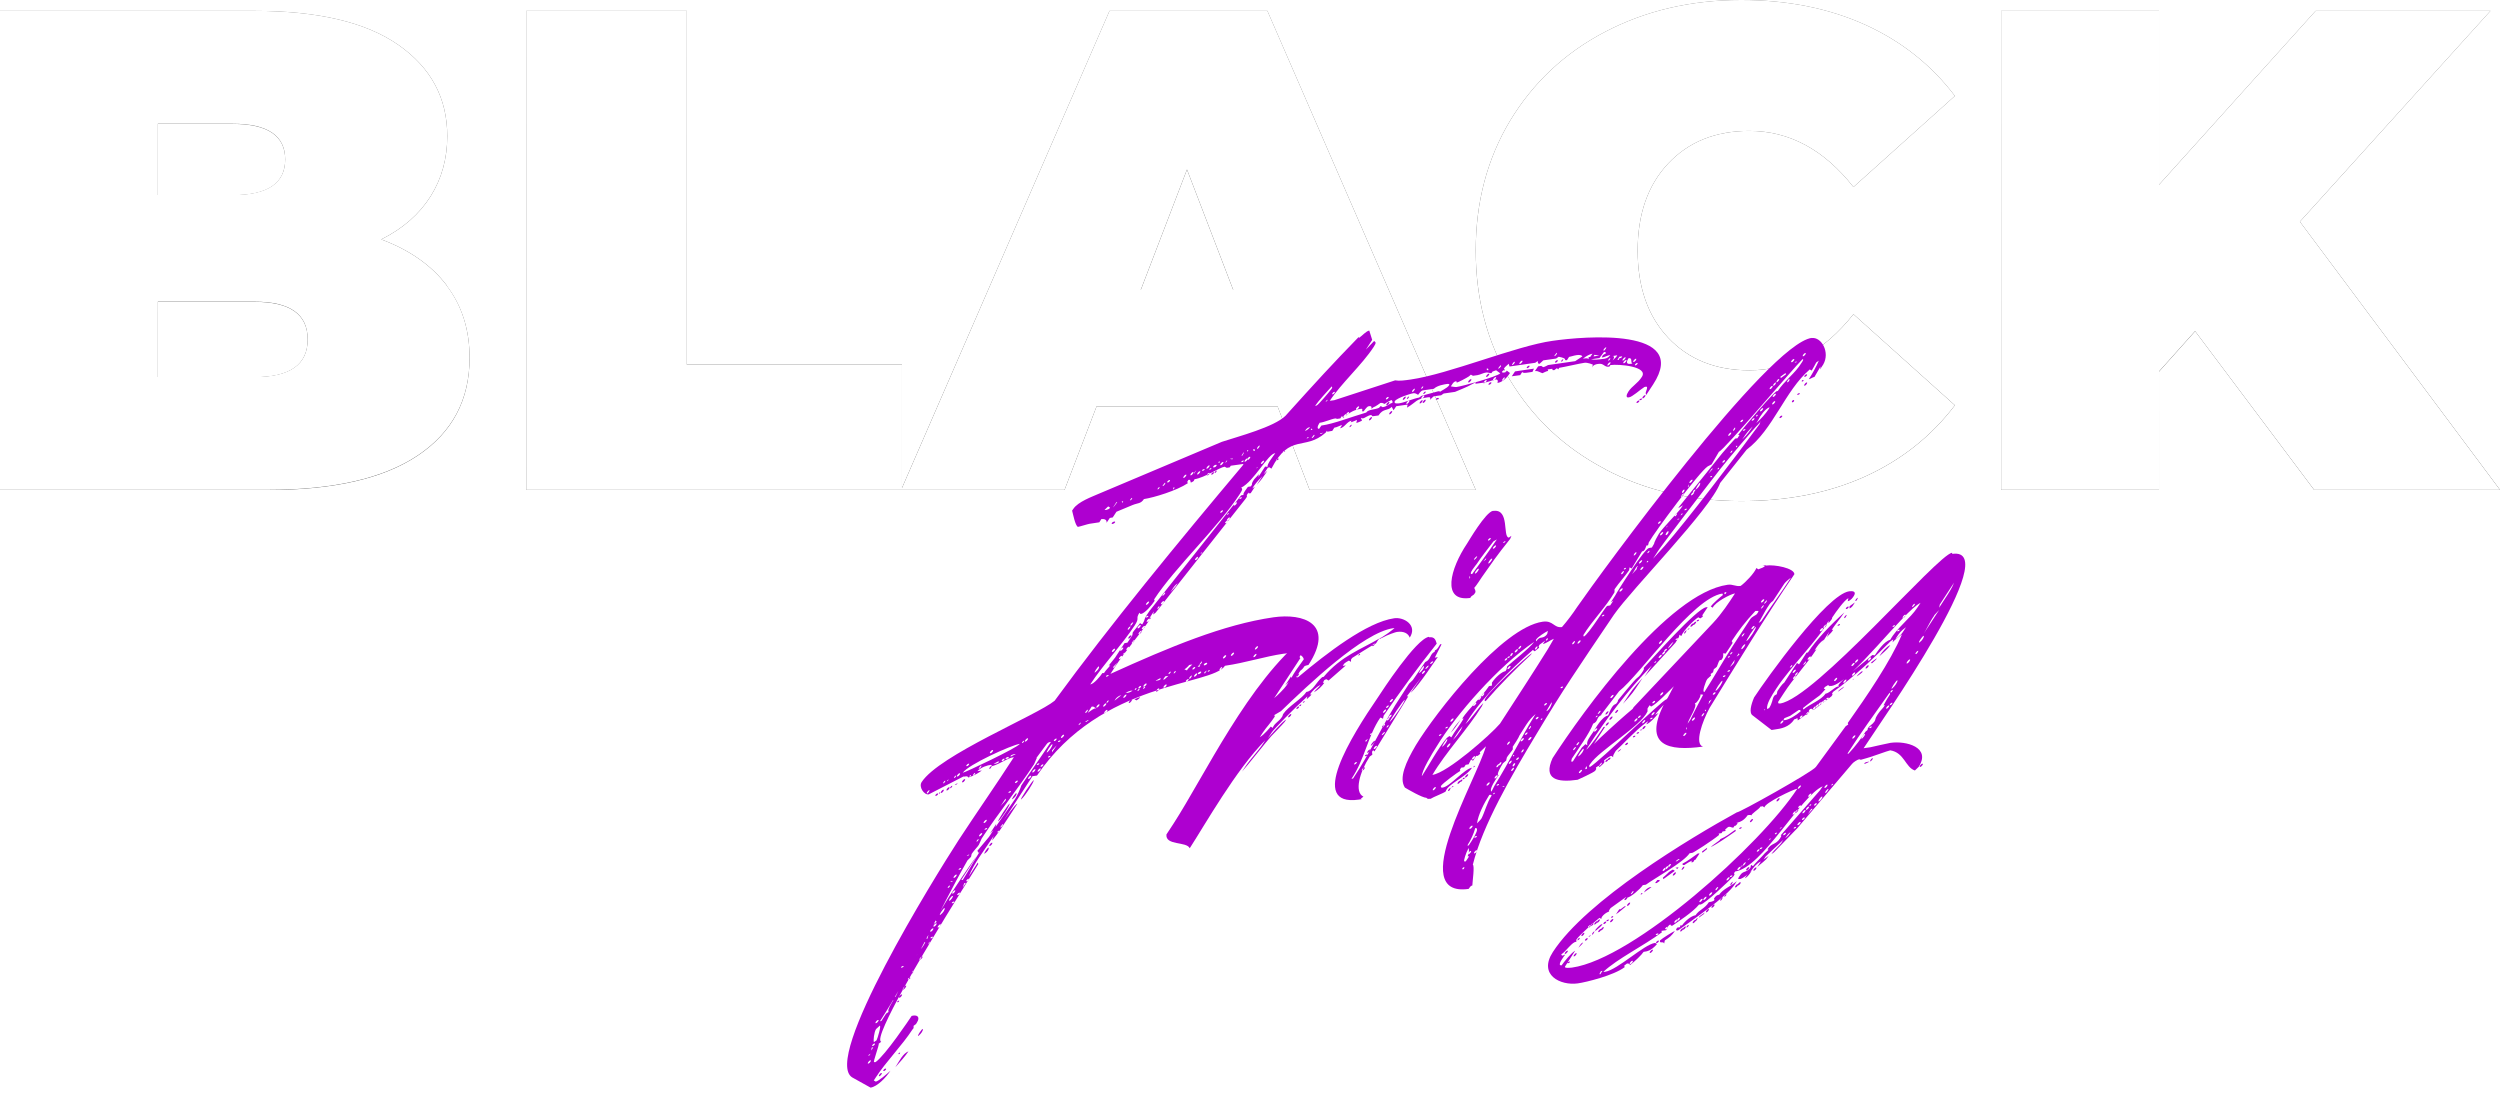
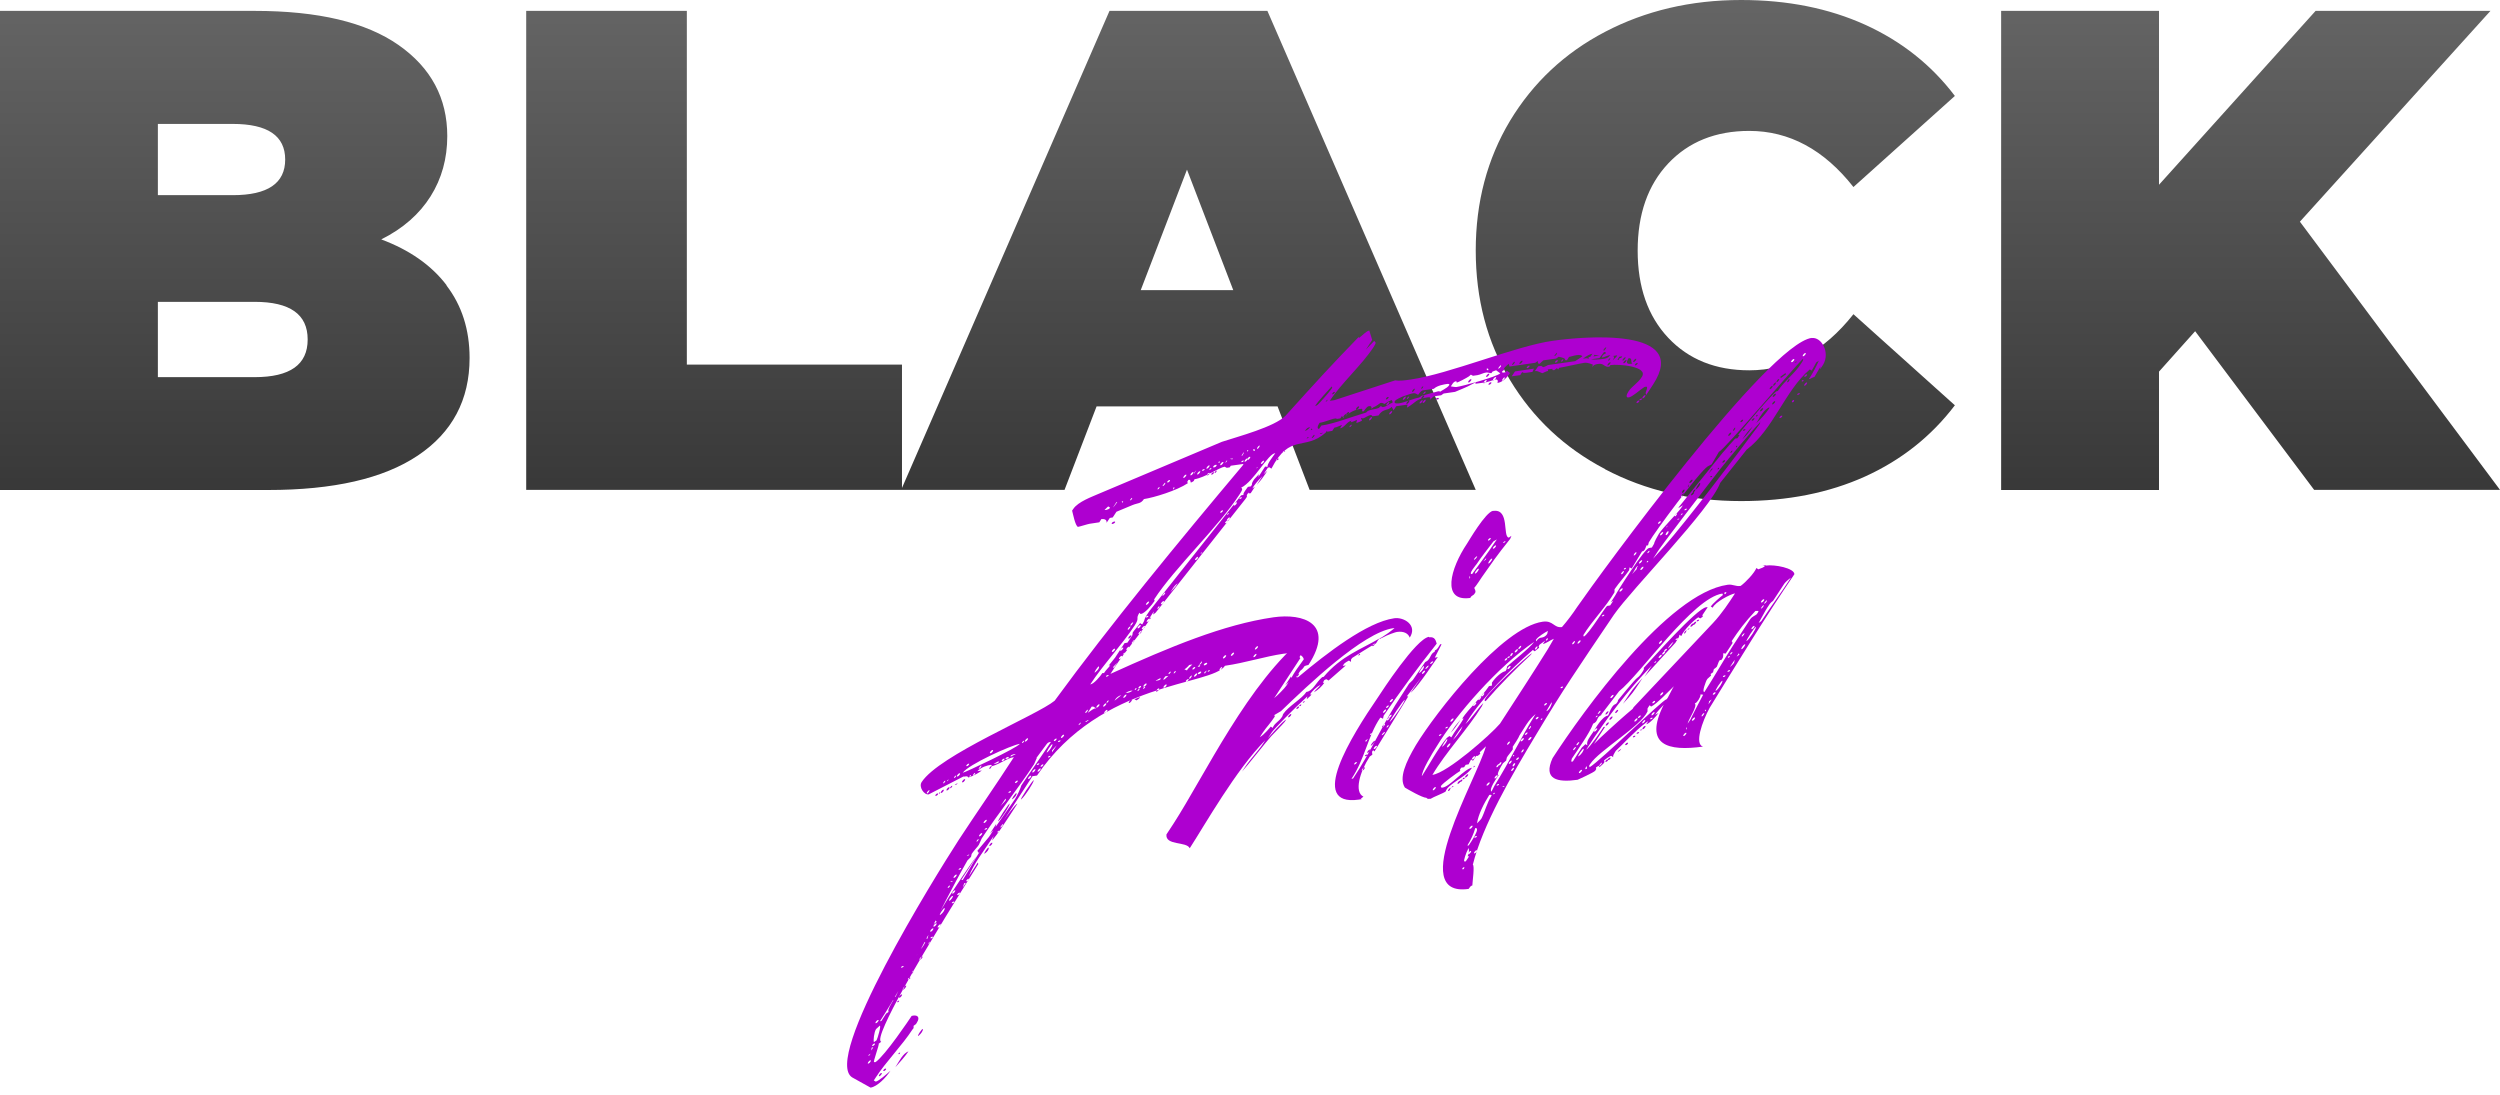
<svg xmlns="http://www.w3.org/2000/svg" width="121" height="53" viewBox="0 0 121 53" fill="none">
  <path d="M21.608 13.814C22.352 14.782 22.728 15.955 22.728 17.325C22.728 19.356 21.89 20.93 20.223 22.048C18.555 23.166 16.136 23.716 12.973 23.716H0V0.527H12.323C15.4 0.527 17.717 1.078 19.291 2.18C20.865 3.282 21.648 4.754 21.648 6.588C21.648 7.667 21.381 8.643 20.841 9.501C20.301 10.359 19.51 11.059 18.453 11.587C19.816 12.098 20.873 12.83 21.616 13.806L21.608 13.814ZM7.641 5.998V9.446H11.266C12.957 9.446 13.803 8.871 13.803 7.722C13.803 6.573 12.957 5.998 11.266 5.998H7.641ZM14.891 16.428C14.891 15.215 14.038 14.609 12.323 14.609H7.641V18.254H12.323C14.038 18.254 14.891 17.648 14.891 16.435V16.428ZM25.468 0.527H33.243V17.648H43.656V23.709H25.468V0.527ZM61.835 19.671H53.074L51.524 23.709H43.616L53.7 0.527H61.342L71.426 23.709H63.385L61.835 19.671ZM59.69 14.043L57.45 8.21L55.211 14.043H59.69ZM77.681 22.701C75.724 21.678 74.197 20.237 73.085 18.395C71.974 16.553 71.426 14.46 71.426 12.122C71.426 9.784 71.981 7.69 73.085 5.848C74.197 4.007 75.724 2.566 77.681 1.543C79.638 0.52 81.831 0 84.273 0C86.513 0 88.509 0.401 90.27 1.196C92.024 1.991 93.48 3.141 94.616 4.644L89.707 9.052C88.282 7.242 86.599 6.336 84.665 6.336C83.036 6.336 81.729 6.864 80.742 7.911C79.756 8.958 79.263 10.367 79.263 12.13C79.263 13.893 79.756 15.302 80.742 16.349C81.729 17.396 83.036 17.923 84.665 17.923C86.599 17.923 88.274 17.018 89.707 15.207L94.616 19.616C93.473 21.119 92.024 22.268 90.27 23.063C88.509 23.858 86.513 24.252 84.273 24.252C81.838 24.252 79.638 23.74 77.681 22.709V22.701ZM106.242 16.034L104.496 17.986V23.716H96.855V0.527H104.496V8.942L112.075 0.527H120.538L111.315 10.729L121 23.709H112.004L106.242 16.026V16.034Z" fill="url(#paint0_linear_5690_958)" />
-   <path d="M21.608 13.806C22.352 14.775 22.728 15.947 22.728 17.317C22.728 19.348 21.89 20.922 20.223 22.04C18.555 23.158 16.136 23.709 12.973 23.709H0V0.527H12.323C15.4 0.527 17.717 1.078 19.291 2.18C20.865 3.282 21.648 4.754 21.648 6.588C21.648 7.667 21.381 8.643 20.841 9.501C20.301 10.359 19.51 11.059 18.453 11.587C19.816 12.098 20.873 12.83 21.616 13.806H21.608ZM7.641 5.99V9.438H11.266C12.957 9.438 13.803 8.863 13.803 7.714C13.803 6.565 12.957 5.99 11.266 5.99H7.641ZM14.891 16.42C14.891 15.207 14.038 14.601 12.323 14.601H7.641V18.246H12.323C14.038 18.246 14.891 17.64 14.891 16.428V16.42ZM25.468 0.527H33.243V17.648H43.656V23.709H25.468V0.527ZM61.835 19.671H53.074L51.524 23.709H43.616L53.7 0.527H61.342L71.426 23.709H63.385L61.835 19.671ZM59.69 14.035L57.45 8.202L55.211 14.035H59.69ZM77.681 22.701C75.724 21.678 74.197 20.237 73.085 18.395C71.974 16.553 71.426 14.46 71.426 12.122C71.426 9.784 71.981 7.69 73.085 5.848C74.197 4.007 75.724 2.566 77.681 1.543C79.638 0.52 81.831 0 84.273 0C86.513 0 88.509 0.401 90.27 1.196C92.024 1.991 93.48 3.141 94.616 4.644L89.707 9.052C88.282 7.242 86.599 6.336 84.665 6.336C83.036 6.336 81.729 6.864 80.742 7.911C79.756 8.958 79.263 10.367 79.263 12.13C79.263 13.893 79.756 15.302 80.742 16.349C81.729 17.396 83.036 17.923 84.665 17.923C86.599 17.923 88.274 17.018 89.707 15.207L94.616 19.616C93.473 21.119 92.024 22.268 90.27 23.063C88.509 23.858 86.513 24.252 84.273 24.252C81.838 24.252 79.638 23.74 77.681 22.709V22.701ZM106.242 16.026L104.496 17.978V23.709H96.855V0.527H104.496V8.942L112.075 0.527H120.538L111.315 10.729L121 23.709H112.004L106.242 16.026Z" fill="white" />
  <g filter="url(#filter0_d_5690_958)">
    <path d="M58.779 9.354C58.905 9.268 59.132 9.016 59.273 9L59.414 9.449L59.108 9.921L59.508 9.504C59.57 9.567 59.641 9.559 59.484 9.795C58.92 10.661 57.903 11.566 57.362 12.4L57.581 12.369L60.525 11.409C60.729 11.448 60.987 11.409 61.277 11.369C63.14 11.102 66.382 9.74 68.143 9.496C69.678 9.275 74.814 8.835 73.013 11.605L72.676 12.117L72.653 12.046C72.629 11.975 72.809 11.7 72.66 11.716L72.59 11.731C72.363 11.873 72.011 12.211 71.831 12.235C71.682 12.259 71.713 12.109 71.815 11.952C71.995 11.676 72.261 11.566 72.465 11.243C72.802 10.732 71.345 10.614 70.946 10.669L70.891 10.747C70.633 10.787 70.641 10.566 70.351 10.614C70.281 10.621 70.093 10.653 70.061 10.795L70.093 10.645C70.093 10.645 69.834 10.535 69.686 10.559C69.505 10.582 68.683 10.771 68.464 10.803L68.417 10.881L68.355 10.818L68.229 10.913H68.151L68.127 10.85C68.127 10.85 67.987 10.873 67.908 10.881L67.932 10.952C67.853 10.96 67.658 11.062 67.658 11.062C67.619 11.062 67.431 10.952 67.36 10.96H67.29L67.446 10.732L67.595 10.708L67.689 10.771C67.76 10.763 67.924 10.669 67.924 10.669L69.239 10.48L69.584 10.252C69.568 10.189 69.443 10.165 69.302 10.189C69.153 10.212 68.981 10.275 68.942 10.275L68.84 10.433H68.762L68.738 10.37C68.683 10.307 68.441 10.267 68.441 10.267L68.315 10.354L67.697 10.441L67.517 10.606C67.439 10.621 67.423 10.551 67.431 10.472L67.305 10.559L66.061 10.74L66.021 10.606L65.841 10.771L65.787 10.85L65.834 10.881L65.708 10.968C65.693 11.047 65.732 11.039 65.771 11.031C65.81 11.031 65.841 11.023 65.88 11.015L65.927 10.936L66.084 11.054C65.88 11.369 65.661 11.511 65.473 11.535C65.497 11.495 65.528 11.346 65.379 11.369C65.309 11.377 64.996 11.495 64.925 11.503L64.698 11.535C64.628 11.543 64.479 11.566 64.409 11.574L64.424 11.503L64.228 11.605C64.103 11.692 63.422 11.967 63.422 11.967L62.874 12.046L62.749 12.133C62.67 12.141 62.451 12.172 62.381 12.188L62.209 12.353C62.25 12.254 62.222 12.211 62.123 12.227C61.496 12.314 61.582 12.448 61.097 12.731L61.128 12.582L60.58 12.66L60.447 12.857L60.361 12.692C60.157 12.904 59.954 12.747 59.719 13.109L59.429 13.148L59.367 13.085C59.187 13.109 59.069 13.235 58.959 13.251C58.92 13.251 58.913 13.219 58.873 13.227L58.92 13.361C58.92 13.361 58.717 13.463 58.646 13.471L58.678 13.321C58.678 13.321 58.443 13.432 58.372 13.44L58.419 13.361C58.2 13.392 58.075 13.699 57.856 13.731L57.957 13.573C57.848 13.589 57.722 13.684 57.581 13.699L57.48 13.857C57.48 13.857 57.401 13.864 57.331 13.88C57.261 13.896 57.19 13.904 57.237 13.825L57.159 13.943C56.141 14.841 55.436 13.943 54.536 15.683L54.442 15.62L54.364 15.636L54.16 15.95L54.34 15.785L54.239 15.943C54.129 16.1 54.058 16.218 53.824 16.47L54.105 16.037C54.019 16.124 53.761 16.407 53.714 16.486L53.659 16.564L53.612 16.643L53.737 16.556L53.534 16.871C53.463 16.879 53.393 16.895 53.44 16.816C53.44 16.816 53.393 16.895 53.362 16.934C53.315 17.013 53.385 17.005 53.33 17.076L53.276 17.155L48.93 22.657L48.813 22.743L48.844 22.594L48.641 22.909L48.711 22.893C48.171 23.727 47.458 24.507 46.95 25.302C46.895 25.38 46.793 25.538 46.746 25.616C49.619 24.31 52.226 23.224 54.638 22.877C56.071 22.673 57.636 23.169 56.329 25.184C56.258 25.199 56.18 25.207 56.055 25.294C56.313 24.648 55.742 24.554 55.123 24.64C54.207 24.774 53.276 25.081 52.289 25.223C51.647 26.207 46.315 25.931 43.191 30.536L42.972 30.568L41.555 32.748C41.633 32.63 42.135 31.914 42.244 31.898C42.189 31.977 41.853 32.488 41.806 32.567C41.571 32.921 41.32 33.323 41.015 33.685L41.093 33.456L41.046 33.535C40.608 34.204 40.146 34.771 39.888 35.424L40.326 34.747L40.349 34.818C40.349 34.818 38.776 37.337 38.173 38.36C38.126 38.439 35.182 43.272 35.652 43.422L35.527 43.516C35.574 43.547 35.237 44.421 35.307 44.406H35.378C35.848 44.075 37.022 42.327 37.124 42.17L37.202 42.154C37.421 42.123 37.531 42.249 37.382 42.485L37.335 42.564L37.218 42.65V42.76L37.155 42.839C36.67 43.587 35.887 44.382 35.394 45.138L35.292 45.295L35.386 45.35C35.527 45.326 35.918 44.988 36.098 44.823C35.895 45.138 35.464 45.594 35.135 45.641L34.258 45.153C32.755 44.287 38.251 35.432 39.402 33.653C40.256 32.346 41.203 30.993 42.072 29.647C41.743 29.694 41.446 29.954 41.031 30.08L40.968 30.017C40.788 30.04 40.506 30.119 40.303 30.324L40.522 30.292L40.397 30.379C40.279 30.465 39.942 30.623 39.864 30.631C39.841 30.56 39.77 30.568 39.7 30.583H39.629L37.946 31.449C37.727 31.481 37.453 31.087 37.609 30.851C38.463 29.544 43.199 27.616 44.045 26.915C46.738 23.232 50.058 19.201 53.142 15.533L53.189 15.454L52.571 15.541L52.516 15.62L52.375 15.643L52.273 15.588C52.015 15.628 51.295 16.124 50.817 16.194C50.762 16.273 50.841 16.265 50.637 16.36L50.598 16.226H50.52C50.473 16.312 50.434 16.32 50.496 16.383C49.964 16.745 48.844 17.084 48.367 17.155C48.21 17.391 48.077 17.336 47.811 17.446C47.544 17.556 47.036 17.769 47.036 17.769L46.856 18.044L46.715 18.068L46.558 18.304C46.581 18.154 46.456 18.107 46.307 18.123L46.206 18.28C46.135 18.288 45.767 18.343 45.736 18.351C45.666 18.359 45.243 18.493 45.172 18.501C45.039 18.446 44.93 17.855 44.89 17.714L44.945 17.635C45.172 17.281 45.893 17.029 46.096 16.934L52.14 14.384C52.931 14.124 54.669 13.668 55.217 13.125C56.744 11.432 57.456 10.653 58.756 9.315L58.779 9.354ZM35.127 44.319C35.057 44.335 34.947 44.492 35.026 44.476C35.096 44.468 35.198 44.311 35.127 44.319ZM35.01 44.083H35.081L35.135 43.996L35.01 44.083ZM35.167 43.847L35.268 43.689L35.19 43.705L35.167 43.847ZM35.323 43.508C35.245 43.516 35.167 43.642 35.245 43.626C35.315 43.611 35.394 43.492 35.323 43.508ZM35.3 43.437L35.425 43.351C35.472 43.272 35.66 42.634 35.581 42.642L35.401 42.808C35.3 42.965 35.268 43.366 35.292 43.437H35.3ZM35.503 42.367C35.425 42.375 35.323 42.532 35.394 42.524C35.472 42.508 35.574 42.351 35.503 42.367ZM35.66 44.933C35.73 44.917 35.629 45.075 35.558 45.09C35.488 45.098 35.589 44.941 35.66 44.933ZM43.184 29.678L43.051 29.985C42.33 31.095 41.289 32.394 40.514 33.582L40.381 33.881L40.326 33.96C40.326 33.96 40.075 34.251 40.029 34.33L39.997 34.472L39.825 34.645C38.4 37.14 37.187 39.974 35.589 42.43L35.66 42.414C35.715 42.335 35.84 42.139 35.887 42.06L36.012 41.973C35.918 41.91 36.2 41.477 36.247 41.399L36.13 41.485L36.177 41.407C36.231 41.328 36.278 41.249 36.349 41.241L36.693 40.509L36.568 40.596C36.623 40.517 36.654 40.367 36.701 40.289C36.725 40.249 36.779 40.171 36.779 40.171V40.281L37.061 39.848L36.936 39.942C36.952 39.864 36.999 39.785 37.053 39.706L37.108 39.627L37.218 39.502C37.476 39.108 37.727 38.463 38.009 38.022C38.063 37.943 38.212 37.707 38.212 37.707L38.337 37.62L38.267 37.526C38.267 37.526 38.737 36.707 38.94 36.392C39.12 36.117 39.997 34.771 40.271 34.44L39.527 35.59H39.598C39.903 35.102 40.271 34.44 40.553 34.007L40.373 34.283L40.303 34.181L40.882 33.488L40.749 33.685L41.086 33.173L40.913 33.346L41.219 32.874L41.187 33.023C41.312 32.827 41.978 31.906 42.135 31.662C42.236 31.504 42.393 31.158 42.432 31.016C42.659 30.662 43.481 29.497 43.865 28.907C43.794 28.915 43.724 28.93 43.669 29.001C43.622 29.08 43.207 29.607 43.16 29.686L43.184 29.678ZM35.856 44.72C35.934 44.712 35.856 44.831 35.777 44.838C35.707 44.854 35.777 44.728 35.856 44.72ZM36.372 41.021C36.451 41.005 36.341 41.163 36.27 41.178C36.192 41.186 36.302 41.029 36.372 41.021ZM36.975 43.878C36.819 44.114 36.56 44.406 36.333 44.657L36.38 44.579C36.537 44.343 36.693 43.996 36.967 43.886L36.975 43.878ZM36.505 41.43C36.435 41.438 36.388 41.517 36.458 41.509C36.498 41.509 36.544 41.422 36.505 41.43ZM36.568 43.941C36.568 43.941 36.552 44.012 36.521 44.02C36.443 44.028 36.498 43.949 36.568 43.941ZM36.639 41.131C36.56 41.147 36.458 41.304 36.537 41.288C36.607 41.281 36.709 41.115 36.639 41.131ZM36.701 39.754C36.623 39.769 36.568 39.848 36.646 39.832C36.725 39.824 36.772 39.746 36.701 39.754ZM36.842 40.706C36.772 40.714 36.639 40.911 36.709 40.903C36.787 40.887 36.913 40.69 36.842 40.706ZM37.03 40.32C36.952 40.336 36.905 40.415 36.975 40.399C37.046 40.391 37.1 40.312 37.03 40.32ZM37.155 40.123L37.202 40.045L37.179 39.974L37.147 40.123H37.155ZM37.398 39.187C37.343 39.265 37.382 39.265 37.437 39.187C37.492 39.108 37.453 39.108 37.398 39.187ZM37.664 42.808C37.688 42.878 37.578 43.036 37.461 43.13C37.335 43.217 37.641 42.745 37.664 42.808ZM37.625 39.297C37.554 39.305 37.453 39.462 37.523 39.454C37.594 39.439 37.703 39.289 37.625 39.297ZM37.782 38.596C37.758 38.526 37.429 39.037 37.554 38.951C37.617 38.903 37.766 38.667 37.782 38.596ZM37.938 38.25C37.86 38.368 37.805 38.447 37.883 38.439L37.938 38.25ZM37.985 31.244C37.907 31.252 37.805 31.418 37.883 31.402C37.922 31.402 38.016 31.237 37.985 31.244ZM37.938 38.715L37.993 38.636L37.969 38.565L37.938 38.715ZM38.15 37.935C38.079 37.943 37.969 38.108 38.048 38.093C38.118 38.085 38.228 37.919 38.15 37.935ZM38.118 38.337C38.048 38.344 37.993 38.423 38.071 38.415C38.142 38.4 38.197 38.329 38.118 38.337ZM38.306 37.691C38.236 37.699 38.126 37.864 38.204 37.849C38.283 37.833 38.384 37.675 38.306 37.691ZM38.377 31.402C38.447 31.394 38.377 31.512 38.298 31.52C38.228 31.536 38.298 31.41 38.377 31.402ZM38.51 37.738C38.439 37.746 38.33 37.904 38.408 37.896C38.478 37.88 38.588 37.73 38.51 37.738ZM38.447 31.394C38.494 31.315 38.533 31.308 38.486 31.394C38.463 31.433 38.423 31.441 38.447 31.394ZM38.721 36.951C38.674 36.92 38.392 37.361 38.517 37.274C38.643 37.187 38.745 37.022 38.721 36.951ZM38.658 31.221C38.729 31.213 38.627 31.37 38.557 31.378C38.486 31.386 38.588 31.229 38.658 31.221ZM38.666 30.859C38.611 30.938 38.69 30.93 38.737 30.843C38.791 30.764 38.713 30.772 38.666 30.859ZM38.932 31.103C39.011 31.095 38.901 31.252 38.831 31.26C38.76 31.268 38.862 31.111 38.932 31.103ZM38.862 30.756C38.815 30.835 38.846 30.827 38.901 30.756C38.925 30.717 38.893 30.725 38.862 30.756ZM38.886 35.92C38.831 35.999 38.909 35.991 38.964 35.912C39.019 35.834 38.94 35.849 38.886 35.92ZM39.105 36.361C39.034 36.369 38.878 36.605 38.948 36.597C39.019 36.589 39.175 36.353 39.105 36.361ZM39.003 31.095C39.05 31.016 39.128 31.008 39.073 31.087C39.026 31.166 38.948 31.174 39.003 31.095ZM39.066 35.645C38.995 35.66 38.972 35.692 39.042 35.684C39.12 35.676 39.144 35.637 39.066 35.645ZM39.152 36.636C39.081 36.652 39.026 36.731 39.105 36.715C39.175 36.707 39.23 36.629 39.152 36.636ZM39.214 36.093C39.144 36.101 39.034 36.259 39.105 36.251C39.175 36.243 39.285 36.085 39.214 36.093ZM39.277 35.33C39.206 35.346 39.097 35.503 39.175 35.487C39.253 35.479 39.355 35.314 39.277 35.33ZM39.191 30.599C39.144 30.678 39.214 30.67 39.261 30.591C39.316 30.512 39.246 30.52 39.191 30.599ZM39.363 30.898L39.277 30.985H39.206C39.206 30.985 39.332 30.906 39.363 30.898ZM39.441 30.426C39.371 30.434 39.261 30.591 39.34 30.583C39.41 30.575 39.52 30.418 39.441 30.426ZM39.434 36.203C39.363 36.219 39.285 36.337 39.355 36.322C39.426 36.314 39.504 36.196 39.434 36.203ZM39.48 35.015C39.41 35.031 39.355 35.109 39.434 35.094C39.512 35.086 39.559 35.007 39.48 35.015ZM39.692 30.709C39.762 30.701 39.66 30.859 39.59 30.867C39.512 30.875 39.621 30.717 39.692 30.709ZM39.59 35.967L39.747 35.731L39.668 35.747L39.59 35.975V35.967ZM42.362 29.001C41.962 29.056 39.856 30.009 39.598 30.402C39.708 30.387 42.236 29.198 42.362 29.001ZM39.872 35.534C39.801 35.55 39.723 35.668 39.794 35.653C39.864 35.645 39.942 35.526 39.872 35.534ZM39.88 29.962C39.801 29.977 39.723 30.095 39.801 30.08C39.872 30.072 39.95 29.954 39.88 29.962ZM39.794 34.432L39.864 34.417L39.919 34.338L39.794 34.425V34.432ZM39.911 30.575C39.911 30.575 39.958 30.607 39.981 30.568C40.029 30.489 39.958 30.497 39.911 30.575ZM40.115 30.473C40.06 30.552 40.13 30.544 40.185 30.465C40.232 30.387 40.162 30.394 40.115 30.473ZM40.279 33.685C40.232 33.763 40.303 33.748 40.349 33.669C40.404 33.59 40.326 33.598 40.279 33.685ZM40.475 30.056C40.475 30.056 40.334 30.221 40.373 30.213C40.444 30.206 40.553 30.04 40.475 30.056ZM40.514 33.323C40.444 33.33 40.334 33.488 40.412 33.48C40.483 33.464 40.592 33.307 40.514 33.323ZM40.733 32.677C40.663 32.693 40.553 32.85 40.631 32.834C40.702 32.827 40.811 32.669 40.733 32.677ZM40.851 34.031C40.874 34.102 40.796 34.22 40.67 34.306C40.545 34.401 40.827 33.96 40.851 34.031ZM40.741 33.078C40.663 33.094 40.616 33.173 40.686 33.157C40.764 33.149 40.819 33.071 40.741 33.078ZM41.007 33.787C41.078 33.779 40.976 33.937 40.905 33.944C40.835 33.96 40.937 33.795 41.007 33.787ZM41.015 30.056C41.015 30.056 40.944 30.213 40.905 30.213C40.835 30.221 40.937 30.064 41.015 30.056ZM41.038 29.3C40.968 29.308 40.858 29.466 40.937 29.458C41.015 29.45 41.117 29.292 41.038 29.3ZM41.172 29.962C41.242 29.954 41.312 29.938 41.367 29.859H41.297L41.093 29.969H41.172V29.962ZM41.32 33.212C41.32 33.212 41.234 33.299 41.266 33.291C41.344 33.275 41.391 33.197 41.32 33.212ZM41.868 31.906C41.837 32.055 41.5 32.567 41.328 32.74C41.179 32.866 41.9 31.756 41.868 31.906ZM41.407 32.047C41.453 31.969 41.641 31.796 41.688 31.717L41.665 31.654L41.407 32.047ZM41.524 32.89C41.524 32.89 41.383 33.055 41.422 33.047C41.493 33.031 41.602 32.874 41.524 32.89ZM41.594 29.718C41.516 29.725 41.438 29.843 41.516 29.835C41.587 29.828 41.665 29.71 41.594 29.718ZM41.665 29.71C41.641 29.749 41.782 29.733 41.814 29.686C41.861 29.607 41.72 29.623 41.665 29.71ZM41.892 31.292C41.821 31.308 41.767 31.386 41.845 31.37C41.923 31.363 41.97 31.284 41.892 31.292ZM41.97 29.591L42.166 29.497H42.095C42.017 29.521 41.947 29.529 41.892 29.607H41.962L41.97 29.591ZM42.197 31.394C42.221 31.457 42.135 31.583 42.017 31.67C41.892 31.756 42.174 31.331 42.197 31.394ZM42.228 30.78C42.158 30.796 42.08 30.914 42.15 30.898C42.228 30.89 42.307 30.772 42.228 30.78ZM43.035 30.772C43.004 30.922 42.62 31.512 42.44 31.677C42.26 31.843 43.035 30.662 43.035 30.772ZM42.479 28.915C42.432 28.985 42.502 28.978 42.55 28.907C42.604 28.828 42.534 28.836 42.479 28.915ZM42.73 28.733C42.659 28.749 42.55 28.907 42.628 28.891C42.706 28.883 42.808 28.718 42.73 28.733ZM42.886 30.544C42.816 30.552 42.706 30.717 42.784 30.701C42.855 30.694 42.965 30.528 42.886 30.544ZM43.09 30.229C43.019 30.237 42.91 30.402 42.988 30.387C43.058 30.379 43.168 30.213 43.09 30.229ZM43.27 29.946C43.199 29.954 43.145 30.032 43.215 30.024C43.293 30.017 43.34 29.938 43.27 29.946ZM43.348 30.19C43.27 30.206 43.168 30.363 43.239 30.347C43.317 30.339 43.419 30.182 43.348 30.19ZM43.473 29.993C43.395 30.009 43.317 30.127 43.395 30.111C43.465 30.103 43.544 29.985 43.473 29.993ZM43.935 29.025C43.912 28.954 43.583 29.474 43.677 29.418C43.802 29.332 43.959 29.088 43.935 29.025ZM43.81 29.584C43.74 29.591 43.685 29.67 43.755 29.662C43.834 29.647 43.88 29.568 43.81 29.584ZM43.912 29.426L44.147 29.072L43.92 29.316V29.426H43.912ZM44.115 28.749C44.037 28.757 43.959 28.883 44.037 28.867C44.115 28.852 44.186 28.733 44.115 28.749ZM44.295 28.836C44.225 28.844 44.17 28.922 44.241 28.915C44.319 28.899 44.366 28.828 44.295 28.836ZM44.475 28.56C44.405 28.568 44.303 28.726 44.374 28.718C44.452 28.702 44.554 28.552 44.475 28.56ZM45.282 27.978C45.282 27.978 45.172 28.104 45.204 28.096C45.274 28.08 45.352 27.962 45.282 27.978ZM45.579 27.939L45.705 27.844L45.634 27.86L45.517 27.946H45.587L45.579 27.939ZM45.658 27.348C45.587 27.356 45.478 27.521 45.548 27.506C45.587 27.506 45.689 27.34 45.658 27.348ZM45.666 27.49C45.791 27.403 45.94 27.27 46.057 27.285L45.916 27.199H45.838L45.658 27.482L45.666 27.49ZM53.017 16.895C51.968 18.517 49.862 20.469 48.86 22.011L48.883 22.082C48.75 22.279 48.421 22.688 48.21 22.72L48.147 22.657C47.944 22.98 48.179 22.869 47.92 23.271C47.302 24.215 46.386 25.176 45.767 26.128C45.947 26.105 46.253 25.735 46.355 25.577H46.433C46.535 25.412 46.66 25.317 46.738 25.199L46.66 25.215L46.989 24.806L46.832 25.042L47.427 24.129L47.568 24.105C47.623 24.026 47.748 23.83 47.803 23.751L47.826 23.609C47.873 23.531 48.132 23.239 48.179 23.161L48.281 23.224L48.328 23.145C48.429 22.987 48.351 22.995 48.508 22.759C48.562 22.68 48.641 22.562 48.641 22.562L53.072 16.974L53.213 16.95C53.072 16.974 53.401 16.564 53.401 16.564L53.542 16.541L53.722 16.265L53.596 16.462C53.573 16.391 53.651 16.273 53.706 16.194L53.933 15.95L53.902 16.092L54.231 15.581L54.356 15.596C54.285 15.502 54.669 15.014 54.724 14.935C54.379 14.943 53.698 16.297 53.072 16.604C53.166 16.667 53.111 16.745 53.009 16.903L53.017 16.895ZM46.19 25.262C46.167 25.191 45.885 25.632 46.01 25.538C46.135 25.443 46.214 25.333 46.19 25.262ZM46.19 27.088C46.12 27.104 46.01 27.262 46.088 27.246C46.159 27.238 46.268 27.081 46.19 27.088ZM46.519 27.041C46.448 27.057 46.339 27.214 46.417 27.199C46.488 27.191 46.597 27.033 46.519 27.041ZM46.574 27.356C46.503 27.372 46.394 27.521 46.472 27.514C46.55 27.506 46.652 27.348 46.574 27.356ZM46.464 17.682H46.535C46.605 17.659 46.683 17.651 46.73 17.572L46.636 17.509L46.456 17.682H46.464ZM46.621 25.672C46.542 25.68 46.495 25.758 46.566 25.75C46.644 25.735 46.699 25.656 46.621 25.672ZM46.574 26.962C46.519 27.041 46.597 27.033 46.644 26.955C46.691 26.876 46.621 26.884 46.574 26.962ZM46.816 18.312C46.863 18.233 47.012 18.217 46.965 18.288C46.91 18.367 46.762 18.391 46.816 18.312ZM46.942 24.396C46.871 24.404 46.762 24.562 46.84 24.554C46.918 24.546 47.02 24.389 46.942 24.396ZM46.903 25.341L47.083 25.066L46.879 25.278L46.903 25.349V25.341ZM46.887 17.548C46.887 17.548 47.028 17.383 47.075 17.304H47.036L46.879 17.548H46.887ZM46.942 26.915L47.27 26.648C47.161 26.663 47.044 26.758 46.989 26.837L46.942 26.915ZM47.286 24.743C47.208 24.759 47.106 24.916 47.184 24.9C47.255 24.892 47.357 24.727 47.286 24.743ZM47.341 24.341C47.27 24.349 47.169 24.507 47.239 24.499C47.31 24.483 47.419 24.333 47.341 24.341ZM47.318 17.344L47.364 17.265H47.294L47.318 17.344ZM47.333 24.664H47.404L47.458 24.578L47.333 24.664ZM47.498 26.616C47.427 26.632 47.318 26.789 47.388 26.774C47.466 26.766 47.568 26.608 47.498 26.616ZM47.544 26.537C47.615 26.53 47.693 26.514 47.819 26.427H47.74C47.67 26.451 47.592 26.459 47.474 26.545L47.544 26.53V26.537ZM47.639 24.302C47.568 24.31 47.466 24.467 47.537 24.459C47.576 24.459 47.678 24.302 47.639 24.302ZM47.709 23.318C47.639 23.326 47.529 23.491 47.607 23.476C47.646 23.476 47.748 23.31 47.709 23.318ZM47.732 23.751C47.811 23.735 47.701 23.901 47.631 23.908C47.56 23.916 47.662 23.759 47.732 23.751ZM47.764 26.868C47.685 26.876 47.584 27.041 47.654 27.026C47.725 27.01 47.834 26.852 47.764 26.868ZM47.772 17.1C47.772 17.1 47.662 17.226 47.693 17.218C47.764 17.21 47.842 17.092 47.772 17.1ZM47.842 23.121C47.764 23.129 47.662 23.294 47.732 23.279C47.772 23.279 47.873 23.113 47.842 23.121ZM47.881 23.979C47.881 23.979 47.74 24.137 47.779 24.137C47.85 24.121 47.959 23.971 47.881 23.979ZM47.905 26.844L48.007 26.899L48.132 26.813L48.179 26.734L47.905 26.844ZM47.936 26.341C47.889 26.419 47.959 26.412 48.007 26.333C48.03 26.293 47.959 26.301 47.936 26.341ZM48.069 26.396C48.022 26.474 48.093 26.459 48.139 26.388C48.194 26.309 48.124 26.317 48.069 26.396ZM48.187 23.255C48.116 23.263 48.007 23.42 48.085 23.413C48.163 23.397 48.265 23.239 48.187 23.255ZM48.202 26.199C48.132 26.207 48.053 26.325 48.124 26.317C48.194 26.309 48.273 26.191 48.202 26.199ZM48.233 23.531C48.163 23.546 48.053 23.696 48.132 23.688C48.21 23.68 48.312 23.523 48.233 23.531ZM48.39 23.294C48.32 23.31 48.21 23.46 48.288 23.452C48.367 23.444 48.468 23.287 48.39 23.294ZM48.343 26.285C48.288 26.364 48.367 26.356 48.421 26.27C48.445 26.23 48.374 26.238 48.343 26.285ZM48.468 26.081C48.398 26.089 48.288 26.246 48.367 26.238C48.445 26.223 48.547 26.073 48.468 26.081ZM48.547 22.806C48.468 22.822 48.421 22.901 48.5 22.885C48.57 22.877 48.617 22.799 48.547 22.806ZM48.594 22.114C48.515 22.13 48.414 22.287 48.484 22.271C48.562 22.263 48.664 22.106 48.594 22.114ZM48.625 22.94C48.554 22.956 48.445 23.113 48.523 23.098C48.602 23.09 48.703 22.932 48.625 22.94ZM49.001 25.939C49.071 25.931 49.15 25.916 49.197 25.837H49.126L48.93 25.947H49.001V25.939ZM49.079 26.317C49.009 26.333 48.899 26.49 48.977 26.474C49.056 26.467 49.157 26.309 49.079 26.317ZM49.032 22.413C48.985 22.491 49.056 22.484 49.102 22.397C49.15 22.311 49.079 22.326 49.032 22.413ZM49.04 16.635C48.993 16.714 49.063 16.698 49.11 16.627C49.157 16.549 49.087 16.564 49.04 16.635ZM49.314 22.09C49.243 22.106 49.134 22.263 49.212 22.247C49.283 22.24 49.384 22.082 49.314 22.09ZM49.369 21.681C49.369 21.681 49.228 21.838 49.267 21.838C49.337 21.823 49.447 21.673 49.369 21.681ZM49.377 16.368C49.377 16.368 49.236 16.533 49.275 16.525C49.345 16.517 49.455 16.352 49.377 16.368ZM49.29 25.892L49.369 25.876L49.549 25.711L49.4 25.735L49.29 25.892ZM49.439 26.128C49.369 26.136 49.259 26.293 49.337 26.285C49.416 26.278 49.517 26.12 49.439 26.128ZM49.604 16.234C49.525 16.242 49.447 16.36 49.525 16.352C49.596 16.344 49.674 16.226 49.604 16.234ZM49.572 25.569C49.517 25.648 49.596 25.64 49.651 25.561C49.698 25.483 49.627 25.491 49.572 25.569ZM49.666 21.641L49.893 21.39L49.948 21.311L49.995 21.232C49.87 21.327 49.815 21.397 49.713 21.563L49.658 21.641H49.666ZM49.791 16.596C49.791 16.596 49.768 16.745 49.815 16.667C49.862 16.588 49.862 16.588 49.791 16.596ZM49.823 25.538C49.768 25.616 49.846 25.609 49.893 25.53C49.94 25.451 49.87 25.459 49.823 25.538ZM50.394 15.974C50.324 15.982 50.222 16.147 50.293 16.131C50.363 16.116 50.473 15.958 50.394 15.974ZM50.449 25.443L50.504 25.365L50.708 25.16L50.559 25.184C50.504 25.262 50.355 25.388 50.324 25.396L50.457 25.451L50.449 25.443ZM50.504 25.868C50.426 25.884 50.347 26.002 50.426 25.986C50.496 25.979 50.582 25.86 50.504 25.868ZM50.684 25.695C50.614 25.703 50.504 25.86 50.582 25.853C50.621 25.853 50.715 25.687 50.684 25.695ZM50.739 15.848C50.668 15.856 50.567 16.021 50.637 16.006C50.708 15.998 50.817 15.832 50.739 15.848ZM50.817 25.286C50.747 25.294 50.668 25.412 50.739 25.404C50.817 25.388 50.895 25.27 50.817 25.286ZM50.747 15.998L50.903 15.761L50.817 15.848L50.755 16.006L50.747 15.998ZM50.919 25.593C50.848 25.601 50.739 25.766 50.817 25.75C50.895 25.742 50.997 25.577 50.919 25.593ZM50.966 19.949C50.895 19.965 50.786 20.122 50.864 20.107C50.935 20.099 51.036 19.941 50.966 19.949ZM51.068 15.809C50.997 15.817 50.895 15.974 50.966 15.966C51.036 15.95 51.146 15.793 51.068 15.809ZM50.966 25.262C50.966 25.262 51.052 25.286 51.075 25.247C51.13 25.168 51.021 25.184 50.966 25.262ZM50.989 25.577C50.942 25.656 51.083 25.64 51.13 25.553C51.185 25.475 51.036 25.498 50.989 25.577ZM51.154 25.018C51.154 25.018 51.021 25.184 51.052 25.176C51.123 25.168 51.224 25.003 51.154 25.018ZM51.169 19.744C51.099 19.752 51.075 19.792 51.146 19.784C51.185 19.784 51.209 19.737 51.169 19.744ZM51.271 15.706C51.193 15.714 51.138 15.793 51.216 15.785C51.287 15.777 51.342 15.698 51.271 15.706ZM51.271 25.152C51.224 25.231 51.365 25.215 51.42 25.128C51.467 25.05 51.326 25.066 51.271 25.152ZM51.287 25.538L51.31 25.609L51.412 25.451L51.287 25.538ZM51.522 15.525C51.451 15.533 51.342 15.698 51.412 15.683C51.49 15.675 51.592 15.51 51.522 15.525ZM51.514 15.887C51.444 15.903 51.365 16.021 51.436 16.006C51.514 15.998 51.592 15.88 51.514 15.887ZM51.522 25.435C51.483 25.435 51.428 25.522 51.467 25.514C51.537 25.506 51.592 25.428 51.522 25.435ZM51.6 15.659C51.561 15.659 51.506 15.738 51.545 15.738C51.616 15.722 51.67 15.651 51.6 15.659ZM51.733 15.856C51.663 15.864 51.577 15.982 51.655 15.974C51.725 15.958 51.804 15.84 51.733 15.856ZM51.725 15.573C51.678 15.651 51.819 15.636 51.874 15.549C51.929 15.462 51.78 15.486 51.725 15.573ZM51.804 15.84C51.749 15.919 51.827 15.911 51.874 15.832C51.921 15.754 51.851 15.761 51.804 15.84ZM51.968 15.392H52.038L52.015 15.313L51.96 15.392H51.968ZM52.148 25.278C52.078 25.294 51.976 25.443 52.046 25.435C52.086 25.435 52.179 25.278 52.148 25.278ZM52.164 17.698C52.093 17.714 52.015 17.832 52.086 17.816C52.156 17.808 52.234 17.69 52.164 17.698ZM52.187 15.36C52.117 15.368 52.007 15.525 52.086 15.518C52.156 15.502 52.266 15.344 52.187 15.36ZM52.32 24.711C52.242 24.719 52.14 24.877 52.219 24.869C52.289 24.861 52.399 24.703 52.32 24.711ZM52.399 18.202C52.328 18.217 52.25 18.335 52.32 18.32C52.391 18.312 52.469 18.194 52.399 18.202ZM52.336 15.336C52.289 15.415 52.32 15.415 52.375 15.336C52.422 15.258 52.391 15.266 52.336 15.336ZM52.438 17.84C52.438 17.84 52.352 17.926 52.391 17.918C52.461 17.902 52.516 17.824 52.438 17.84ZM52.5 18.044C52.43 18.06 52.328 18.217 52.399 18.202C52.469 18.194 52.579 18.036 52.5 18.044ZM52.649 15.226L52.673 15.187L52.524 15.21L52.649 15.234V15.226ZM52.704 24.585C52.626 24.601 52.524 24.751 52.602 24.743C52.673 24.735 52.782 24.578 52.704 24.585ZM52.845 17.312C52.767 17.328 52.665 17.477 52.735 17.47C52.814 17.462 52.915 17.304 52.845 17.312ZM53.072 17.068C53.002 17.076 52.947 17.155 53.025 17.147C53.095 17.131 53.142 17.06 53.072 17.068ZM53.166 15.289C53.088 15.305 53.041 15.384 53.111 15.368C53.181 15.36 53.236 15.281 53.166 15.289ZM53.088 15.053H53.127C53.174 14.974 53.228 14.896 53.189 14.896L53.088 15.053ZM53.362 15.187C53.291 15.203 53.181 15.36 53.26 15.344C53.33 15.336 53.44 15.179 53.362 15.187ZM53.369 14.872L53.424 14.793H53.354L53.377 14.872H53.369ZM53.487 15.108C53.416 15.116 53.307 15.274 53.385 15.266C53.463 15.25 53.565 15.1 53.487 15.108ZM53.745 14.817L53.722 14.746H53.651L53.675 14.825L53.753 14.809L53.745 14.817ZM53.792 24.648C53.722 24.664 53.612 24.822 53.69 24.806C53.761 24.798 53.863 24.633 53.792 24.648ZM53.863 24.278C53.792 24.286 53.683 24.451 53.761 24.436C53.839 24.42 53.941 24.263 53.863 24.278ZM53.816 15.667L53.878 15.62H53.839L53.808 15.667H53.816ZM53.965 14.565C53.894 14.573 53.792 14.738 53.863 14.723C53.902 14.723 54.004 14.557 53.965 14.565ZM54.16 15.297C54.082 15.313 53.98 15.462 54.051 15.454C54.129 15.447 54.231 15.289 54.16 15.297ZM54.857 15.195C54.786 15.203 54.732 15.281 54.81 15.274C54.88 15.258 54.928 15.187 54.857 15.195ZM55.154 14.825C55.084 14.841 55.06 14.88 55.131 14.864C55.209 14.856 55.233 14.817 55.154 14.825ZM56.157 13.857C56.227 13.849 56.352 13.754 56.407 13.676C56.337 13.684 56.258 13.699 56.157 13.857ZM56.235 14.242L56.36 14.156H56.29L56.235 14.242ZM56.438 13.817L56.517 13.802L56.493 13.731L56.438 13.809V13.817ZM56.595 14.046C56.595 14.046 56.454 14.211 56.493 14.203C56.564 14.195 56.673 14.038 56.595 14.046ZM56.72 12.629C56.791 12.621 57.37 11.928 57.425 11.849L57.48 11.771L57.456 11.7C57.229 11.952 56.806 12.408 56.65 12.644L56.72 12.629ZM59.883 12.503H59.813C59.813 12.503 59.562 12.692 59.492 12.7L59.374 12.786C59.406 12.644 59.327 12.652 59.249 12.66C59.139 12.676 59.022 12.904 58.991 12.912C58.842 12.936 59.022 12.762 58.873 12.786C58.584 12.825 58.349 12.928 58.02 13.227L57.95 13.133L57.871 13.251L57.722 13.274L57.636 13.251C57.417 13.282 57.12 13.432 56.869 13.463C56.76 13.62 56.736 13.77 56.846 13.754L56.955 13.597C57.574 13.51 58.419 13.172 59.124 12.967C59.226 12.81 59.539 12.833 59.742 12.739L59.828 12.652L59.922 12.707C60.142 12.676 60.243 12.526 60.384 12.503C60.439 12.424 60.345 12.361 60.345 12.361L60.142 12.463L60.016 12.55L59.883 12.495V12.503ZM56.885 14.006L56.955 13.991L57.049 13.943L56.908 13.967L56.885 14.006ZM57.151 12.424H57.221L57.268 12.338L57.151 12.424ZM57.581 11.967C57.511 11.975 57.433 12.101 57.503 12.086C57.574 12.07 57.652 11.952 57.581 11.967ZM58.145 13.038C58.075 13.054 57.965 13.211 58.036 13.195C58.114 13.188 58.216 13.03 58.145 13.038ZM58.27 12.944C58.2 12.951 58.09 13.109 58.169 13.101C58.239 13.085 58.349 12.928 58.27 12.944ZM58.333 13.62C58.388 13.542 58.458 13.534 58.404 13.613C58.349 13.691 58.278 13.699 58.333 13.62ZM58.756 12.668C58.685 12.676 58.576 12.833 58.654 12.825C58.732 12.818 58.834 12.66 58.756 12.668ZM59.382 13.188C59.453 13.18 59.351 13.337 59.281 13.345C59.21 13.353 59.312 13.195 59.382 13.188ZM60.181 12.211C60.11 12.219 60.032 12.338 60.102 12.33C60.173 12.322 60.259 12.204 60.181 12.211ZM60.22 12.456C60.298 12.448 60.197 12.605 60.118 12.613C60.048 12.621 60.15 12.463 60.22 12.456ZM60.361 12.896C60.431 12.889 60.33 13.046 60.259 13.054C60.189 13.062 60.29 12.904 60.361 12.896ZM61.841 11.905C61.77 11.912 61.637 12.109 61.637 12.109C61.59 12.078 61.496 12.023 61.426 12.03C61.238 12.054 60.651 12.251 60.51 12.408C60.439 12.566 60.666 12.526 60.737 12.518C60.956 12.487 61.465 12.274 61.684 12.243L61.809 12.156L62.616 11.936L62.741 11.952C62.694 11.928 63.038 11.802 63.14 11.645C63.187 11.566 63.046 11.582 63.046 11.582C62.898 11.605 62.569 11.653 62.397 11.818L61.848 11.897L61.841 11.905ZM61.019 12.196C61.089 12.188 60.987 12.345 60.917 12.353C60.846 12.361 60.948 12.204 61.019 12.196ZM61.191 12.393C61.12 12.408 61.019 12.558 61.089 12.55C61.16 12.542 61.261 12.385 61.191 12.393ZM61.105 12.259C61.16 12.18 61.238 12.164 61.183 12.243C61.136 12.322 61.058 12.338 61.105 12.259ZM61.473 11.81C61.394 11.826 61.293 11.975 61.371 11.967C61.41 11.967 61.512 11.81 61.473 11.81ZM61.833 12.369C61.903 12.361 61.809 12.518 61.731 12.526C61.66 12.534 61.762 12.377 61.833 12.369ZM61.801 11.763C61.755 11.842 61.825 11.834 61.872 11.755C61.919 11.676 61.848 11.684 61.801 11.763ZM61.919 12.141C61.841 12.156 61.739 12.314 61.809 12.298C61.88 12.29 61.989 12.125 61.919 12.141ZM61.981 12.345C62.052 12.338 61.958 12.495 61.88 12.503C61.809 12.511 61.911 12.353 61.981 12.345ZM61.974 11.952C62.052 11.936 61.974 12.062 61.895 12.07C61.856 12.07 61.935 11.96 61.974 11.952ZM62.483 12.345L62.53 12.267C62.6 12.259 62.67 12.243 62.623 12.322L62.483 12.345ZM64.965 11.023C64.777 11.047 64.659 11.133 64.51 11.157C64.432 11.172 64.291 11.188 64.291 11.188L64.189 11.133L64.103 11.212C63.978 11.298 63.579 11.503 63.508 11.519L63.485 11.448C63.375 11.464 63.32 11.543 63.273 11.621L63.219 11.7C63.219 11.7 63.422 11.739 63.493 11.731C63.79 11.692 65.442 11.236 65.614 11.07L65.411 10.921L65.239 10.984L65.184 11.062C65.113 11.07 65.019 11.015 64.941 11.031L64.965 11.023ZM64.189 11.354C64.268 11.338 64.158 11.503 64.088 11.511C64.009 11.519 64.111 11.361 64.189 11.354ZM64.933 11.393C64.855 11.409 64.753 11.558 64.823 11.55C64.902 11.543 65.004 11.385 64.933 11.393ZM65.058 11.086C65.137 11.07 65.027 11.236 64.949 11.243C64.878 11.251 64.988 11.094 65.058 11.086ZM65.043 10.905L65.019 10.834L64.949 10.85L64.972 10.913H65.043V10.905ZM65.152 11.503C65.231 11.495 65.152 11.613 65.074 11.621C64.996 11.637 65.074 11.511 65.152 11.503ZM65.387 11.251C65.317 11.259 65.207 11.416 65.285 11.409C65.356 11.393 65.466 11.243 65.387 11.251ZM65.622 10.684C65.622 10.684 65.481 10.842 65.52 10.842C65.599 10.826 65.7 10.677 65.622 10.684ZM65.81 11.267C65.771 11.267 65.669 11.432 65.7 11.424C65.779 11.416 65.88 11.259 65.81 11.267ZM66.17 11.212L66.327 10.976L67.243 10.842L67.172 10.999C67.172 10.999 67.063 11.015 66.953 11.031C66.844 11.047 66.695 11.07 66.679 10.999L66.577 11.157L66.17 11.212ZM66.295 10.511C66.256 10.511 66.154 10.677 66.186 10.669C66.264 10.661 66.366 10.496 66.295 10.511ZM66.663 10.456C66.593 10.472 66.483 10.629 66.562 10.614C66.632 10.606 66.742 10.448 66.663 10.456ZM67 10.7C67.078 10.684 67 10.81 66.922 10.818C66.851 10.826 66.922 10.708 67 10.7ZM68.339 10.078C68.339 10.078 68.198 10.244 68.237 10.236C68.308 10.228 68.409 10.063 68.339 10.078ZM68.37 10.433C68.441 10.425 68.37 10.543 68.292 10.551C68.221 10.559 68.292 10.441 68.37 10.433ZM68.668 10.385C68.668 10.385 68.621 10.503 68.589 10.503C68.519 10.519 68.589 10.393 68.668 10.385ZM69.889 10.393V10.283L69.967 10.275L70.077 10.118C69.967 10.133 69.772 10.228 69.615 10.362C69.764 10.338 69.873 10.322 69.889 10.393ZM69.967 10.385C70.202 10.425 70.351 10.401 70.609 10.37C70.688 10.362 70.836 10.338 70.938 10.181C70.789 10.204 70.664 10.291 70.523 10.307C70.57 10.228 70.523 10.196 70.727 10.102L70.703 10.039H70.633C70.633 10.039 70.468 10.252 70.414 10.33L69.975 10.393L69.967 10.385ZM70.116 10.252L70.406 10.212L70.171 10.173L70.124 10.252H70.116ZM70.735 9.811C70.664 9.819 70.555 9.984 70.633 9.968C70.672 9.968 70.774 9.803 70.735 9.811ZM70.93 10.535C70.852 10.543 70.75 10.7 70.821 10.692C70.891 10.684 71.001 10.527 70.93 10.535ZM70.852 10.401C70.797 10.48 70.876 10.472 70.922 10.393C70.977 10.315 70.899 10.322 70.852 10.401ZM71.228 10.275L71.275 10.196L71.024 10.236C71.134 10.22 71.157 10.291 71.048 10.448L71.228 10.275ZM71.275 10.417H71.345L71.392 10.33H71.463L71.517 10.244L71.377 10.267L71.275 10.425V10.417ZM71.658 10.291C71.58 10.307 71.478 10.464 71.549 10.448C71.619 10.441 71.729 10.283 71.658 10.291ZM71.698 10.425C71.619 10.441 71.517 10.59 71.596 10.582C71.666 10.574 71.776 10.417 71.698 10.425ZM72.019 10.598C71.885 10.543 72.042 10.307 71.823 10.338C71.666 10.574 71.76 10.637 71.948 10.606L72.019 10.59V10.598ZM72.175 10.362C72.105 10.377 71.995 10.527 72.073 10.519C72.144 10.511 72.246 10.354 72.175 10.362ZM72.238 10.566C72.167 10.574 72.081 10.692 72.159 10.684C72.23 10.669 72.308 10.551 72.238 10.566ZM72.316 12.385C72.386 12.377 72.316 12.495 72.238 12.503C72.159 12.511 72.238 12.393 72.316 12.385ZM72.441 12.29C72.512 12.282 72.465 12.361 72.386 12.369C72.308 12.377 72.363 12.298 72.441 12.29ZM72.621 12.125C72.692 12.117 72.582 12.274 72.512 12.282C72.441 12.29 72.543 12.133 72.621 12.125Z" fill="#AE00D0" />
    <path d="M59.782 23.901C59.741 23.932 59.712 23.961 59.696 23.987L59.595 24.145C59.524 24.152 58.444 24.845 58.444 24.845L58.389 24.924V25.034L58.287 24.971C58.287 24.971 58.084 25.073 58.037 25.152L57.99 25.231L58.138 25.207L57.301 25.939L57.207 25.876C57.058 25.9 57.081 25.963 57.027 26.049H57.097C56.995 26.199 56.792 26.404 56.596 26.506L56.651 26.427L56.854 26.223L56.909 26.144C56.714 26.246 56.51 26.451 56.4 26.608H56.479L56.424 26.679L56.244 26.844L56.275 26.703L56.189 26.789C55.711 27.214 54.639 28.301 54.545 28.458L54.365 28.733C54.474 28.608 55.062 27.915 55.257 27.82L55.179 27.939C55.124 28.017 54.553 28.6 54.521 28.639C54.294 28.891 53.339 30.103 53.112 30.347L53.269 30.111C53.504 29.757 53.903 29.34 54.138 28.985L54.239 28.828C52.822 30.253 51.327 32.905 50.583 34.055C50.434 33.716 49.393 33.937 49.456 33.386L49.792 32.874C51.303 30.536 53.449 25.963 56.181 23.814H56.252C56.471 23.775 56.549 23.901 56.573 24.082C56.533 24.082 56.526 24.05 56.486 24.058C56.377 24.074 56.275 24.231 56.197 24.349C56.095 24.507 56.165 24.499 56.064 24.656H55.993C55.97 24.703 55.844 24.798 55.938 24.853L54.67 26.789C54.827 26.663 55.171 26.325 55.273 26.168L55.375 26.01L55.203 26.175L55.484 25.742L55.5 25.813C55.766 25.309 56.322 24.656 56.659 24.145H56.729L56.753 24.207L55.774 25.711L55.758 25.79L55.829 25.774C57.222 24.609 59.156 23.113 60.479 22.924C60.949 22.854 61.622 23.263 61.231 23.861C61.16 23.657 60.941 23.538 60.612 23.586C60.573 23.586 60.158 23.72 59.9 23.869C59.861 23.869 59.837 23.916 59.798 23.916L59.782 23.901ZM53.887 28.938C53.958 28.93 53.856 29.088 53.778 29.096C53.699 29.111 53.809 28.954 53.887 28.938ZM54.678 27.608L54.701 27.679C54.498 27.994 54.286 28.206 54.13 28.442L53.973 28.678C54.177 28.576 54.506 28.167 54.506 28.167L54.6 28.23C54.678 28.002 54.889 27.939 55.046 27.702C55.101 27.624 55.062 27.624 55.116 27.545C55.351 27.191 56.025 26.813 56.228 26.49C56.557 26.443 56.69 26.026 56.995 25.774L57.066 25.758C57.927 24.735 58.898 24.42 59.767 23.901C59.806 23.901 59.83 23.853 59.869 23.853C60.096 23.712 60.284 23.578 60.495 23.405H60.425C58.961 23.625 56.314 26.152 54.999 27.419L54.678 27.608ZM54.31 27.049C54.31 27.049 54.247 27.199 54.208 27.206C54.138 27.214 54.239 27.057 54.31 27.049ZM54.365 28.403C54.435 28.395 54.333 28.552 54.263 28.56C54.193 28.568 54.294 28.411 54.365 28.403ZM55.336 27.372C55.406 27.364 55.304 27.521 55.234 27.529C55.163 27.545 55.265 27.387 55.336 27.372ZM55.461 26.813C55.539 26.805 55.429 26.962 55.359 26.97C55.281 26.978 55.39 26.821 55.461 26.813ZM55.477 27.561C55.398 27.576 55.296 27.734 55.367 27.718C55.445 27.71 55.547 27.553 55.477 27.561ZM55.657 25.853C55.657 25.853 55.641 25.924 55.61 25.931C55.531 25.939 55.586 25.868 55.657 25.853ZM55.711 26.994C55.782 26.986 55.68 27.143 55.61 27.151C55.539 27.167 55.641 27.01 55.711 26.994ZM55.852 25.609C55.852 25.609 55.711 25.774 55.743 25.766C55.813 25.75 55.923 25.593 55.852 25.609ZM55.852 27.191C55.774 27.206 55.696 27.325 55.774 27.309C55.844 27.301 55.923 27.183 55.852 27.191ZM55.97 27.096C55.899 27.104 55.852 27.183 55.923 27.175C55.962 27.175 56.009 27.088 55.97 27.096ZM56.134 25.176C56.15 25.247 56.072 25.365 55.954 25.451C55.868 25.53 56.158 25.097 56.134 25.176ZM56.111 26.939C56.111 26.939 56.025 27.026 56.064 27.018C56.134 27.002 56.189 26.923 56.111 26.939ZM56.283 24.939C56.283 24.939 56.15 25.097 56.181 25.097C56.252 25.081 56.353 24.932 56.283 24.939ZM56.408 25.924C56.479 25.916 56.369 26.073 56.298 26.081C56.228 26.097 56.33 25.939 56.408 25.924ZM56.8 25.616C56.878 25.601 56.823 25.687 56.753 25.695C56.682 25.703 56.729 25.624 56.8 25.616ZM56.987 25.443C57.058 25.435 57.003 25.514 56.933 25.522C56.854 25.538 56.909 25.451 56.987 25.443ZM57.371 25.719L57.465 25.664C57.442 25.703 57.316 25.797 57.316 25.797L57.371 25.719ZM57.473 25.058C57.543 25.042 57.52 25.081 57.449 25.097C57.371 25.105 57.403 25.066 57.473 25.058ZM57.606 25.498C57.684 25.483 57.575 25.64 57.504 25.656C57.465 25.656 57.567 25.506 57.606 25.498ZM57.653 24.884C57.724 24.877 57.614 25.034 57.543 25.042C57.473 25.058 57.575 24.892 57.653 24.884ZM57.77 24.798C57.841 24.79 57.739 24.947 57.669 24.955C57.598 24.963 57.7 24.806 57.77 24.798ZM57.731 25.412C57.802 25.404 57.755 25.483 57.684 25.491C57.606 25.506 57.661 25.42 57.731 25.412ZM57.896 24.703C57.966 24.695 57.864 24.853 57.786 24.861C57.716 24.869 57.817 24.711 57.896 24.703ZM57.911 25.239C57.982 25.223 57.88 25.388 57.81 25.396C57.739 25.404 57.841 25.247 57.911 25.239ZM58.702 24.121C58.773 24.113 58.671 24.27 58.6 24.278C58.53 24.294 58.632 24.129 58.702 24.121ZM58.796 24.648C58.796 24.648 58.71 24.735 58.741 24.727C58.819 24.719 58.867 24.64 58.796 24.648ZM59.023 24.404L59.094 24.389L58.968 24.483L59.023 24.404ZM59.516 24.152C59.446 24.168 59.368 24.286 59.438 24.27C59.508 24.263 59.587 24.145 59.516 24.152Z" fill="#AE00D0" />
    <path d="M62.169 23.845C62.459 23.806 62.49 24.011 62.537 24.152C61.637 25.286 60.752 26.49 59.969 27.639L59.938 27.789C59.938 27.789 59.844 27.726 59.805 27.734C59.202 28.615 59.061 29.741 58.411 30.694L58.49 30.678C59.398 29.324 59.907 28.033 60.87 26.6C60.972 26.443 61.199 26.089 61.199 26.089L61.379 25.916L61.981 25.042C62.256 24.932 62.201 24.648 62.436 24.546L62.451 24.475C62.561 24.459 62.655 24.263 62.702 24.184H62.772L62.444 24.829L62.592 24.806C62.498 24.892 61.715 26.152 61.269 26.537L61.794 25.782L61.089 26.703H61.16L59.523 29.371L59.461 29.308L59.406 29.387L59.421 29.529L59.296 29.615C58.803 30.371 58.537 31.339 58.991 31.559L58.865 31.654L58.913 31.677L58.764 31.701C56.274 32.055 58.404 28.631 59.688 26.758C59.868 26.482 61.535 23.916 62.162 23.822L62.169 23.845ZM58.646 29.883C58.576 29.891 58.498 30.009 58.568 30.001C58.639 29.985 58.717 29.867 58.646 29.883ZM59.038 30.142C58.967 30.15 58.858 30.308 58.936 30.3C59.007 30.284 59.108 30.127 59.038 30.142ZM59.147 29.521C59.077 29.529 59.022 29.607 59.1 29.599C59.171 29.591 59.218 29.513 59.147 29.521ZM59.085 28.844L59.108 28.915L59.21 28.757L59.085 28.844ZM59.304 29.277C59.226 29.285 59.124 29.45 59.194 29.434C59.265 29.418 59.374 29.261 59.304 29.277ZM59.328 28.521C59.273 28.6 59.351 28.592 59.398 28.513C59.421 28.474 59.351 28.482 59.328 28.521ZM59.539 28.852C59.468 28.859 59.312 29.096 59.351 29.088C59.429 29.08 59.578 28.844 59.539 28.852ZM59.617 29.096C59.547 29.103 59.437 29.261 59.515 29.253C59.586 29.245 59.695 29.088 59.617 29.096ZM60.024 28.427C59.954 28.434 59.844 28.592 59.883 28.584C59.954 28.576 60.063 28.419 60.024 28.427ZM60.009 28.033C60.009 28.033 59.828 28.206 59.907 28.19C59.985 28.175 60.087 28.017 60.009 28.033ZM60.063 27.34C59.993 27.356 59.883 27.513 59.962 27.498C60.032 27.49 60.142 27.325 60.063 27.34ZM60.189 27.143C60.118 27.159 60.04 27.277 60.11 27.262C60.181 27.254 60.259 27.136 60.189 27.143ZM60.126 28.159C60.079 28.238 60.15 28.23 60.197 28.151C60.243 28.072 60.173 28.08 60.126 28.159ZM60.228 27.75C60.15 27.765 60.071 27.883 60.15 27.868C60.189 27.868 60.298 27.742 60.228 27.75ZM60.33 27.592C60.259 27.608 60.15 27.765 60.228 27.75C60.298 27.742 60.408 27.576 60.33 27.592ZM60.987 26.884C61.019 26.734 60.11 28.088 60.283 27.923C60.455 27.757 60.956 27.033 60.987 26.884ZM60.392 26.829C60.322 26.844 60.212 26.994 60.29 26.986C60.361 26.978 60.471 26.821 60.392 26.829ZM61.919 25.247C61.895 25.176 61.59 25.656 61.715 25.561C61.833 25.475 61.942 25.309 61.919 25.247ZM61.95 25.459C61.88 25.467 61.77 25.624 61.848 25.616C61.919 25.601 62.029 25.443 61.95 25.459ZM62.138 25.215C62.068 25.223 61.958 25.38 61.997 25.38C62.068 25.364 62.177 25.215 62.138 25.215ZM62.342 25.01C62.271 25.018 62.185 25.136 62.232 25.136C62.303 25.128 62.42 25.003 62.342 25.01ZM65.278 17.729C66.084 17.611 65.716 18.997 66.029 19.02L66.154 18.934L66.092 19.083C65.403 19.941 65.199 20.256 64.722 20.933C64.698 20.972 64.44 21.366 64.354 21.453C64.377 21.523 64.448 21.618 64.393 21.697L64.338 21.775L64.213 21.862L64.158 21.941C62.764 22.137 63.179 20.539 64.009 19.304C64.064 19.225 64.902 17.776 65.27 17.721L65.278 17.729ZM64.103 21.02L64.158 20.941L64.135 20.87L64.103 21.02ZM65.285 19.201C64.988 19.603 64.737 19.894 64.479 20.288C64.424 20.366 64.033 20.815 64.252 20.783C64.628 20.264 65.004 19.776 65.34 19.264L65.45 19.107L65.285 19.201ZM64.487 19.925C64.416 19.941 64.307 20.099 64.346 20.091C64.416 20.083 64.526 19.918 64.487 19.925ZM64.557 20.524C64.487 20.532 64.33 20.768 64.401 20.76C64.479 20.752 64.628 20.516 64.557 20.524ZM64.792 20.169L64.918 20.083L64.933 20.012L64.792 20.169ZM65.129 19.044C65.051 19.052 64.972 19.178 65.051 19.162C65.121 19.146 65.199 19.028 65.129 19.044ZM65.207 20.036C65.129 20.044 64.98 20.288 65.051 20.272C65.121 20.256 65.278 20.02 65.207 20.036ZM65.387 19.398C65.309 19.414 65.207 19.563 65.278 19.555C65.348 19.548 65.458 19.39 65.387 19.398ZM65.857 19.193C65.779 19.201 65.732 19.28 65.763 19.28C65.834 19.272 65.888 19.193 65.857 19.193Z" fill="#AE00D0" />
    <path d="M80.679 9.362C81.157 9.291 81.587 10.055 81.243 10.645L81.086 10.881L81.118 10.732L80.82 11.243C80.742 11.251 80.624 11.346 80.546 11.354C80.726 11.078 80.898 10.763 81.031 10.456L80.906 10.543C80.859 10.621 80.742 10.858 80.687 10.936L80.593 10.881C79.387 11.912 78.832 13.786 77.54 14.762L76.256 16.375C75.778 17.666 72.012 21.468 71.12 22.744C69.296 25.443 68.669 26.356 67.393 28.482C66.14 30.56 64.755 32.953 64.285 34.85C64.379 34.913 64.269 35.645 64.261 35.857C64.183 35.865 64.136 35.944 64.081 36.023C61.044 36.455 64.473 30.725 64.919 29.119L64.621 29.41L64.645 29.481C64.465 29.647 64.52 29.568 64.449 29.584L64.293 29.82L64.199 29.757L64.081 29.993L63.94 30.017L63.862 30.135L63.713 30.158C63.698 30.237 63.619 30.245 63.682 30.308C63.518 30.402 62.837 30.898 62.735 31.048L62.758 31.119H62.829C63.197 31.056 63.878 30.206 64.246 30.158C63.94 30.631 63.079 30.93 62.97 31.308C62.844 31.402 62.367 31.575 62.242 31.662H62.163C62.093 31.685 62.038 31.614 62.038 31.614C61.842 31.614 61.138 31.205 60.997 31.119C60.699 30.662 61.036 29.898 61.529 29.064C62.484 27.49 65.694 23.373 67.667 23.09C68.184 23.019 68.2 23.405 68.599 23.35C68.849 23.066 69.147 22.665 69.327 22.389C70.454 20.76 78.565 9.653 80.687 9.354L80.679 9.362ZM61.811 30.576C62.148 30.064 62.578 29.245 63.024 28.718L63.15 28.623L63.244 28.686C63.416 28.379 63.666 28.088 63.839 27.781H63.768C64.105 27.277 64.731 26.718 65.068 26.207L65.209 26.183V26.042C65.358 25.805 65.686 25.506 65.866 25.483L65.913 25.404L65.945 25.254C66.117 25.089 67.072 24.341 67.252 24.066C65.514 25.247 63.471 27.584 62.539 29.119C62.335 29.434 61.779 30.347 61.819 30.591L61.811 30.576ZM67.769 24.019L67.518 24.2L67.471 24.278L67.495 24.349L67.283 24.522L67.189 24.459C66.14 25.365 64.716 26.789 64.026 27.891L63.925 28.049C64.277 27.71 64.473 27.356 64.794 27.026L64.723 27.183C64.042 28.285 62.977 29.403 62.328 30.505C63.063 30.402 65.154 28.552 65.6 28.025C66.446 26.718 67.174 25.609 67.91 24.428C67.957 24.349 68.184 23.956 68.207 23.916C68.035 23.979 67.824 24.152 67.675 24.168L67.784 24.011L67.769 24.019ZM62.468 31.095C62.398 31.103 62.296 31.26 62.367 31.252C62.437 31.237 62.547 31.079 62.468 31.095ZM62.735 28.537C62.656 28.545 62.602 28.623 62.68 28.616C62.75 28.6 62.805 28.521 62.735 28.537ZM63.048 28.781C63.024 28.71 62.727 29.222 62.813 29.135C62.938 29.048 63.063 28.844 63.048 28.781ZM63.04 28.175C62.97 28.191 62.915 28.269 62.985 28.253C63.063 28.246 63.111 28.167 63.04 28.175ZM63.181 28.978C63.111 28.985 62.977 29.182 63.048 29.174C63.126 29.166 63.251 28.97 63.181 28.978ZM63.212 31.127C63.212 31.127 63.181 31.276 63.111 31.284C63.032 31.3 63.142 31.142 63.212 31.127ZM63.33 27.773C63.251 27.781 63.15 27.939 63.22 27.931C63.298 27.923 63.4 27.765 63.33 27.773ZM63.666 27.868L63.565 28.025C63.455 28.183 63.408 28.261 63.212 28.466L63.291 28.348C63.392 28.191 63.447 28.112 63.666 27.86V27.868ZM63.244 31.127L63.298 31.048H63.369L63.244 31.127ZM63.322 28.812C63.502 28.647 63.596 28.49 63.706 28.332L63.792 28.143C63.658 28.301 63.58 28.419 63.478 28.576L63.322 28.812ZM63.674 30.78C63.745 30.772 63.635 30.93 63.565 30.938C63.494 30.945 63.596 30.788 63.674 30.78ZM63.768 30.725C63.807 30.725 63.768 30.835 63.69 30.843C63.619 30.851 63.69 30.733 63.768 30.725ZM63.768 35.07H63.839L63.886 34.983H63.815L63.76 35.07H63.768ZM63.862 30.639C63.933 30.631 63.886 30.709 63.815 30.717C63.776 30.717 63.792 30.646 63.862 30.639ZM63.948 34.684L64.105 34.448H64.034C64.034 34.448 64.16 34.118 64.058 34.055L64.042 34.126C63.987 34.204 63.807 34.7 63.878 34.692H63.948V34.684ZM64.034 30.473C64.113 30.465 64.011 30.615 63.933 30.631C63.854 30.646 63.964 30.489 64.034 30.473ZM64.089 33.913C64.167 33.795 64.692 33.039 64.402 33.079C64.332 33.338 64.199 33.645 64.019 33.921H64.089V33.913ZM64.175 34.188C64.105 34.196 64.042 34.346 64.073 34.346C64.144 34.338 64.254 34.181 64.175 34.188ZM64.246 32.961C64.175 32.968 64.066 33.126 64.144 33.118C64.222 33.11 64.324 32.953 64.246 32.961ZM64.371 29.599C64.3 29.607 64.191 29.765 64.269 29.757C64.34 29.749 64.449 29.592 64.371 29.599ZM64.426 27.01C64.355 27.018 64.246 27.175 64.324 27.167C64.402 27.151 64.504 26.994 64.426 27.01ZM64.316 30.15L64.332 30.072H64.402L64.316 30.15ZM64.465 34.149C64.394 34.165 64.293 34.314 64.363 34.306C64.434 34.299 64.543 34.141 64.465 34.149ZM64.441 33.464C64.371 33.472 64.316 33.551 64.394 33.543C64.473 33.535 64.52 33.456 64.441 33.464ZM64.708 32.606C64.849 32.331 64.99 31.811 65.177 31.536C65.224 31.457 65.154 31.465 65.083 31.473C64.802 31.914 64.543 32.449 64.488 32.85C64.488 32.85 64.661 32.685 64.708 32.606ZM64.684 26.718C64.606 26.734 64.504 26.892 64.575 26.876C64.645 26.868 64.716 26.711 64.684 26.718ZM64.817 26.553C64.747 26.561 64.684 26.711 64.716 26.711C64.786 26.703 64.888 26.545 64.817 26.553ZM64.856 26.907C64.786 26.703 66.923 24.743 67.15 24.609L67.096 24.688C66.328 25.404 65.577 26.16 64.903 26.939L64.856 26.907ZM65.076 30.867C65.005 30.883 64.895 31.032 64.974 31.024C65.044 31.016 65.154 30.859 65.076 30.867ZM66.219 29.159V29.269L66.164 29.348L65.976 29.592L65.929 29.67L65.898 29.812L65.741 29.946C65.639 30.103 65.397 30.528 65.537 30.512C65.428 30.67 65.06 31.189 65.185 31.315C65.232 31.237 65.279 31.127 65.326 31.04C66.086 29.82 66.587 28.741 67.323 27.561C66.955 27.86 66.775 28.246 66.54 28.6C66.524 28.678 66.266 29.072 66.211 29.151L66.219 29.159ZM65.311 31.37C65.311 31.37 65.224 31.449 65.295 31.441C65.334 31.441 65.381 31.363 65.311 31.37ZM65.467 30.52C65.389 30.528 65.287 30.686 65.358 30.678C65.428 30.67 65.537 30.512 65.467 30.52ZM65.553 29.977C65.483 29.985 65.373 30.143 65.451 30.135C65.522 30.119 65.585 29.969 65.553 29.977ZM65.522 30.945C65.451 30.953 65.397 31.032 65.467 31.024C65.537 31.016 65.592 30.938 65.522 30.945ZM65.647 29.891C65.577 29.898 65.506 30.056 65.577 30.04C65.616 30.04 65.718 29.875 65.647 29.891ZM65.788 31.048C65.71 31.064 65.686 31.095 65.765 31.087C65.835 31.079 65.827 31.048 65.788 31.048ZM65.929 24.853C65.859 24.861 65.78 24.979 65.851 24.971C65.921 24.963 65.999 24.845 65.929 24.853ZM66.054 28.891C65.984 28.907 65.913 29.056 65.953 29.048C66.023 29.041 66.133 28.883 66.054 28.891ZM66.086 25.231C66.015 25.247 65.906 25.404 65.984 25.388C66.054 25.38 66.164 25.223 66.086 25.231ZM66.046 24.766C65.976 24.774 65.921 24.853 65.992 24.845C66.07 24.837 66.117 24.759 66.046 24.766ZM66.156 29.812C66.078 29.828 65.976 29.977 66.054 29.969C66.125 29.962 66.195 29.812 66.156 29.812ZM66.195 24.601C66.125 24.617 66.054 24.766 66.125 24.759C66.164 24.759 66.266 24.593 66.195 24.601ZM66.266 30.158C66.195 30.166 66.093 30.324 66.164 30.316C66.234 30.308 66.305 30.158 66.266 30.158ZM66.313 29.938C66.234 29.946 66.172 30.103 66.242 30.095C66.281 30.095 66.383 29.93 66.313 29.938ZM66.25 29.623L66.297 29.544H66.227L66.25 29.623ZM66.438 24.42C66.367 24.436 66.258 24.585 66.336 24.578C66.407 24.57 66.516 24.412 66.438 24.42ZM66.493 29.662C66.414 29.67 66.336 29.788 66.414 29.78C66.485 29.765 66.563 29.647 66.493 29.662ZM66.618 24.255C66.547 24.263 66.438 24.42 66.516 24.412C66.587 24.396 66.657 24.247 66.618 24.255ZM66.728 28.726C66.657 28.741 66.547 28.891 66.626 28.883C66.696 28.875 66.806 28.718 66.728 28.726ZM66.712 29.269C66.712 29.269 66.571 29.434 66.649 29.418C66.728 29.403 66.79 29.253 66.712 29.269ZM66.908 28.45C66.837 28.466 66.759 28.584 66.829 28.568C66.9 28.56 66.978 28.442 66.908 28.45ZM67.096 28.671C67.025 28.678 66.915 28.836 66.994 28.828C67.072 28.82 67.174 28.663 67.096 28.671ZM67.08 28.135C67.08 28.135 66.939 28.301 67.009 28.285C67.049 28.285 67.15 28.128 67.08 28.135ZM67.393 24.286C67.323 24.302 67.252 24.452 67.323 24.436C67.362 24.436 67.463 24.278 67.393 24.286ZM67.432 27.695C67.362 27.702 67.283 27.82 67.362 27.813C67.432 27.805 67.51 27.687 67.432 27.695ZM67.354 24.042C67.456 23.885 67.534 23.869 67.604 23.861C67.675 23.846 67.784 23.838 67.886 23.68L67.918 23.531C67.761 23.625 67.432 23.814 67.338 23.971L67.354 24.042ZM67.612 27.773C67.612 27.773 67.526 27.86 67.597 27.844C67.636 27.844 67.691 27.758 67.612 27.773ZM67.839 27.026C67.769 27.041 67.691 27.159 67.761 27.144C67.839 27.136 67.918 27.018 67.839 27.026ZM67.879 23.893C67.879 23.893 67.769 24.019 67.839 24.003C67.91 23.995 67.949 23.877 67.879 23.893ZM67.847 27.419C67.925 27.411 68.027 27.246 68.027 27.246C68.09 27.096 68.121 27.057 68.098 26.986L67.847 27.411V27.419ZM68.614 26.23C68.544 26.238 68.489 26.317 68.567 26.309C68.638 26.301 68.693 26.223 68.614 26.23ZM69.217 24.026C69.147 24.042 69.045 24.192 69.115 24.184C69.186 24.176 69.256 24.026 69.217 24.026ZM69.476 23.995C69.405 24.003 69.303 24.16 69.374 24.152C69.444 24.137 69.554 23.987 69.476 23.995ZM75.849 15.47L75.653 15.573C75.238 15.848 73.093 18.737 72.803 19.249L72.764 19.398H72.693C72.646 19.485 72.623 19.674 72.474 19.689L71.973 20.516L71.871 20.461L71.848 20.602C71.691 20.839 71.292 21.295 71.198 21.445L71.143 21.523V21.665C70.728 22.373 70.031 23.082 69.632 23.743L69.656 23.814C69.914 23.672 70.721 22.334 70.791 22.326L70.932 22.303L71.088 22.067L70.963 22.153C71.018 22.074 71.167 21.838 71.167 21.838C71.308 21.563 72.592 19.556 72.811 19.524L72.952 19.5L73.179 19.107L73.061 19.335C73.038 19.264 73.242 18.918 73.288 18.839C73.492 18.524 74.22 17.808 74.377 17.572C74.424 17.493 74.455 17.454 74.455 17.454L74.228 17.596L74.275 17.517C74.306 17.477 75.817 15.604 76.365 14.927C76.53 14.723 76.984 14.227 76.984 14.227L77.093 14.211L77.195 14.053H77.125C77.305 13.786 78.863 11.952 79.004 11.928H79.043C79.348 11.448 79.912 11.039 80.186 10.574C80.241 10.496 80.319 10.377 80.241 10.385C79.779 10.842 76.467 14.762 76.193 14.872L75.849 15.462V15.47ZM70.619 22.751C70.54 22.767 70.493 22.846 70.564 22.83C70.634 22.822 70.689 22.744 70.619 22.751ZM71.511 21.476C71.441 21.484 71.331 21.642 71.409 21.634C71.488 21.618 71.59 21.46 71.511 21.476ZM71.59 20.634C71.519 20.65 71.409 20.807 71.488 20.791C71.558 20.784 71.621 20.626 71.59 20.634ZM71.66 20.484C71.59 20.5 71.574 20.571 71.613 20.563C71.683 20.555 71.738 20.477 71.66 20.484ZM71.989 20.791L72.216 20.547L72.231 20.469L72.278 20.39C72.2 20.406 72.138 20.555 72.091 20.634L71.989 20.791ZM72.184 19.729C72.114 19.744 72.044 19.894 72.083 19.886C72.153 19.878 72.255 19.721 72.184 19.729ZM72.459 20.114C72.38 20.13 72.278 20.28 72.349 20.272C72.419 20.264 72.529 20.107 72.459 20.114ZM72.521 20.429C72.451 20.437 72.341 20.602 72.419 20.587C72.49 20.579 72.592 20.413 72.521 20.429ZM72.74 20.146C72.74 20.146 72.654 20.233 72.725 20.217C72.764 20.217 72.811 20.138 72.74 20.146ZM72.748 19.721C72.701 19.8 72.772 19.784 72.819 19.713C72.874 19.634 72.803 19.642 72.748 19.721ZM73.007 20.044L73.57 19.422C74.612 18.233 76.992 15.124 78.166 13.526L78.182 13.455L78.229 13.377L78.096 13.542C77.915 13.707 76.608 15.258 76.256 15.706C75.442 16.753 73.273 19.579 73.21 19.729L73.007 20.044ZM73.351 18.233C73.281 18.241 73.202 18.367 73.273 18.351C73.351 18.335 73.429 18.217 73.351 18.233ZM73.476 18.753C73.398 18.761 73.296 18.926 73.367 18.91C73.445 18.902 73.547 18.737 73.476 18.753ZM73.735 18.713C73.664 18.721 73.57 18.918 73.641 18.902C73.719 18.894 73.805 18.698 73.735 18.713ZM73.633 18.517H73.672L73.727 18.43L73.641 18.517H73.633ZM74.142 17.832C74.142 17.832 74.001 17.997 74.079 17.989C74.118 17.989 74.22 17.824 74.142 17.832ZM74.236 18.107C74.157 18.115 74.173 18.154 74.212 18.147C74.283 18.139 74.306 18.091 74.236 18.107ZM74.338 17.95L74.463 17.863H74.385L74.338 17.95ZM74.494 16.887C74.424 16.895 74.314 17.052 74.392 17.045C74.471 17.029 74.533 16.879 74.494 16.887ZM74.51 16.698C74.439 16.706 74.369 16.863 74.439 16.856C74.478 16.856 74.58 16.69 74.51 16.698ZM74.612 17.619C74.541 17.627 74.486 17.706 74.557 17.698C74.627 17.69 74.682 17.611 74.612 17.619ZM74.737 16.454L74.69 16.533L74.713 16.596L74.745 16.446L74.737 16.454ZM74.893 16.218C74.823 16.226 74.713 16.391 74.792 16.375C74.87 16.36 74.972 16.202 74.893 16.218ZM74.972 16.816C74.901 16.824 74.799 16.982 74.87 16.974C74.94 16.958 75.05 16.801 74.972 16.816ZM75.042 16.698C74.972 16.706 74.893 16.824 74.964 16.816C75.042 16.801 75.073 16.69 75.042 16.698ZM75.285 16.375C75.261 16.305 74.995 16.777 75.081 16.69C75.214 16.604 75.316 16.446 75.285 16.375ZM75.684 15.927L75.911 15.675L75.841 15.691L75.684 15.927ZM75.77 16.092H75.849L75.872 16.045H75.794L75.77 16.092ZM76.17 15.643C76.17 15.643 76.083 15.73 76.154 15.714C76.185 15.714 76.24 15.628 76.17 15.643ZM76.467 15.274C76.397 15.281 76.318 15.399 76.389 15.392C76.459 15.384 76.537 15.266 76.467 15.274ZM76.772 13.935C76.702 13.951 76.592 14.109 76.671 14.093C76.741 14.085 76.843 13.928 76.772 13.935ZM76.765 14.872C76.718 14.943 76.788 14.935 76.835 14.864C76.882 14.786 76.812 14.793 76.765 14.872ZM76.96 13.699C76.96 13.699 76.827 13.857 76.898 13.849C76.937 13.849 77.039 13.684 76.96 13.699ZM77.039 14.66L77.093 14.581H77.015L77.039 14.66ZM77.344 13.314C77.266 13.321 77.187 13.447 77.266 13.432C77.336 13.424 77.414 13.298 77.344 13.314ZM77.336 14.258C77.594 14.006 77.673 13.88 77.829 13.644C77.649 13.809 77.493 14.014 77.391 14.171L77.336 14.25V14.258ZM77.446 13.77C77.375 13.778 77.32 13.857 77.391 13.849C77.469 13.841 77.516 13.762 77.446 13.77ZM77.892 13.243C77.822 13.251 77.735 13.377 77.814 13.361C77.884 13.353 77.962 13.227 77.892 13.243ZM78.033 13.077C78.033 13.077 77.947 13.164 78.017 13.156C78.056 13.156 78.111 13.069 78.033 13.077ZM78.002 13.479C78.244 13.266 78.463 13.014 78.62 12.778L78.644 12.707C78.409 12.81 78.197 13.133 78.103 13.321L78.002 13.479ZM78.315 12.755C78.237 12.763 78.135 12.92 78.213 12.912C78.283 12.896 78.385 12.747 78.315 12.755ZM78.777 11.676C78.706 11.684 78.597 11.85 78.675 11.834C78.745 11.826 78.847 11.661 78.777 11.676ZM78.894 12.416C78.824 12.432 78.722 12.582 78.792 12.574C78.863 12.566 78.972 12.408 78.894 12.416ZM78.925 12.054C78.855 12.062 78.745 12.219 78.824 12.212C78.902 12.196 79.004 12.046 78.925 12.054ZM78.949 11.511C78.879 11.519 78.769 11.676 78.839 11.668C78.918 11.661 78.98 11.511 78.949 11.511ZM79.09 11.346C79.019 11.354 78.957 11.511 78.988 11.503C79.058 11.487 79.168 11.33 79.09 11.346ZM79.231 13.117C79.309 13.109 79.231 13.227 79.153 13.235C79.082 13.251 79.153 13.125 79.231 13.117ZM79.168 11.228L79.192 11.299L79.442 11.117L79.419 11.055L79.168 11.236V11.228ZM79.583 11.346C79.583 11.346 79.442 11.511 79.513 11.503C79.591 11.487 79.654 11.338 79.583 11.346ZM79.818 10.377C79.748 10.385 79.638 10.543 79.716 10.535C79.787 10.527 79.896 10.37 79.818 10.377ZM79.794 12.361C79.873 12.353 79.834 12.463 79.755 12.471C79.685 12.479 79.755 12.361 79.794 12.361ZM79.935 10.504C79.857 10.511 79.834 10.559 79.912 10.543C79.99 10.527 79.975 10.496 79.935 10.504ZM80.076 12.03C80.147 12.023 80.1 12.101 80.022 12.109C79.943 12.117 79.998 12.038 80.076 12.03ZM80.256 11.393C80.327 11.385 80.28 11.464 80.241 11.464C80.162 11.472 80.217 11.393 80.256 11.393ZM80.374 10.086C80.303 10.102 80.202 10.252 80.272 10.244C80.343 10.236 80.452 10.078 80.374 10.086ZM80.444 11.511C80.515 11.503 80.413 11.661 80.343 11.668C80.272 11.684 80.374 11.519 80.444 11.511ZM80.436 11.117C80.507 11.11 80.436 11.228 80.358 11.236C80.28 11.251 80.358 11.125 80.436 11.117Z" fill="#AE00D0" />
    <path d="M78.463 20.374C78.901 20.311 79.841 20.5 79.849 20.791C78.416 22.901 77.03 25.176 75.746 27.262C75.386 27.923 75.002 29.017 75.425 29.135C73.742 29.371 72.536 29.08 73.523 27.112C73.382 27.27 73.202 27.443 73.108 27.6L73.272 27.506C73.171 27.663 72.826 28.033 72.677 28.057L72.779 27.899L72.654 27.986C72.129 28.379 71.534 29.041 71.205 29.34L71.158 29.418C71.111 29.497 71.057 29.576 71.08 29.647L70.986 29.584C70.908 29.591 70.665 29.773 70.634 29.812L70.657 29.883L70.603 29.962L70.422 30.127L70.368 30.064L70.242 30.15L70.258 30.221L70.211 30.3C70.164 30.379 69.358 30.741 69.358 30.741C68.371 30.882 67.674 30.725 68.144 29.694C69.608 27.435 73.726 21.712 76.615 21.303C76.874 21.264 76.991 21.397 77.249 21.358C77.5 21.177 77.923 20.721 78.009 20.492L78.103 20.555C78.823 20.303 77.985 20.421 78.463 20.358V20.374ZM70.508 27.608C70.242 27.718 70.376 27.915 70.109 28.025C69.921 28.521 69.358 29.285 69.076 29.718L69.044 29.859H69.123C69.17 29.773 69.506 29.261 69.561 29.182L69.734 29.017L69.827 29.072C69.765 28.867 69.96 28.655 70.117 28.419C70.219 28.261 70.532 27.679 70.829 27.632C70.884 27.553 70.908 27.403 71.01 27.246C71.135 27.049 71.19 27.112 71.245 27.033L71.299 26.955L71.315 26.884C71.315 26.884 72.137 25.868 72.239 25.813C72.356 25.727 72.411 25.648 72.513 25.491C72.513 25.491 72.615 25.333 72.544 25.341C72.967 24.884 75.112 22.46 75.582 22.389H75.652C75.605 22.46 75.449 22.696 75.394 22.775L75.417 22.846L75.292 22.932L75.198 22.877C74.971 23.019 74.478 23.515 74.376 23.782L74.274 23.72C74.298 23.79 74.243 23.869 74.141 24.026L74.094 24.105C73.867 24.357 72.959 25.341 72.732 25.593L72.591 25.758L72.951 25.207C71.769 26.419 70.696 27.86 69.874 29.127L69.773 29.285C69.937 29.19 70.508 28.356 70.61 28.19L70.689 28.175L70.148 29.009C70.375 28.765 71.417 27.82 71.714 27.569L72.02 27.309L72.067 27.23L75.903 23.161C76.334 22.704 76.694 22.153 76.975 21.72C76.756 21.752 76.005 22.145 75.895 22.413L75.801 22.35C75.879 22.232 76.271 21.885 76.388 21.799L76.365 21.728C74.94 21.933 72.403 25.632 71.362 26.459L70.501 27.584L70.508 27.608ZM69.272 29.151C69.193 29.159 69.091 29.324 69.162 29.308C69.201 29.308 69.303 29.143 69.272 29.151ZM69.428 28.915C69.358 28.922 69.248 29.088 69.326 29.072C69.365 29.072 69.467 28.907 69.428 28.915ZM69.647 29.245C69.624 29.174 69.287 29.686 69.412 29.599C69.538 29.513 69.671 29.316 69.647 29.245ZM69.546 30.261C69.475 30.268 69.365 30.426 69.444 30.418C69.514 30.402 69.624 30.245 69.546 30.261ZM69.804 30.221V30.079C69.804 30.079 69.796 30.08 69.741 30.158L69.726 30.229L69.796 30.213L69.804 30.221ZM72.842 27.136L72.787 27.214L72.74 27.293V27.435C72.403 28.167 70.399 29.316 69.96 29.985L69.913 30.064L69.937 30.135C70.485 29.804 73.452 26.876 73.671 26.837L73.726 26.758C73.773 26.679 73.961 26.293 74.016 26.215C73.836 26.38 73.178 27.088 72.912 27.199L72.85 27.136H72.842ZM70.281 28.253C70.211 28.261 70.101 28.419 70.18 28.411C70.25 28.395 70.36 28.238 70.281 28.253ZM70.289 27.639C70.289 27.639 70.195 27.726 70.242 27.718C70.313 27.702 70.36 27.624 70.289 27.639ZM70.446 27.403C70.407 27.403 70.305 27.569 70.336 27.561C70.407 27.545 70.516 27.387 70.446 27.403ZM70.501 29.914C70.501 29.914 70.368 30.08 70.399 30.072C70.469 30.064 70.579 29.906 70.501 29.914ZM70.829 27.427C70.9 27.411 70.798 27.569 70.728 27.584C70.657 27.592 70.759 27.435 70.829 27.427ZM70.806 29.757C70.876 29.749 70.806 29.867 70.728 29.875C70.657 29.891 70.728 29.765 70.806 29.757ZM70.845 27.962C70.916 27.954 70.814 28.112 70.743 28.12C70.665 28.135 70.767 27.978 70.845 27.962ZM70.924 29.67C70.994 29.654 70.924 29.78 70.845 29.788C70.775 29.796 70.845 29.678 70.924 29.67ZM71.025 27.679C71.096 27.671 70.994 27.828 70.924 27.836C70.845 27.852 70.947 27.687 71.025 27.679ZM71.072 26.632C71.002 26.64 70.892 26.797 70.971 26.789C71.041 26.774 71.15 26.616 71.072 26.632ZM71.299 27.356C71.37 27.34 71.268 27.498 71.198 27.514C71.127 27.521 71.229 27.364 71.299 27.356ZM71.346 29.324L71.472 29.237L71.417 29.316L71.291 29.403L71.346 29.324ZM72.497 25.821L72.341 26.057C72.082 26.451 72.012 26.569 71.55 27.065L71.706 26.829C71.941 26.474 72.043 26.309 72.497 25.821ZM71.769 28.946C71.84 28.938 71.769 29.056 71.691 29.064C71.612 29.072 71.691 28.954 71.769 28.946ZM72.114 28.608C72.192 28.6 72.137 28.678 72.067 28.686C71.996 28.694 72.043 28.616 72.114 28.608ZM72.231 27.765C72.16 27.781 72.051 27.931 72.129 27.923C72.2 27.915 72.309 27.758 72.231 27.765ZM72.294 28.434C72.372 28.427 72.317 28.505 72.247 28.513C72.176 28.521 72.223 28.442 72.294 28.434ZM72.388 27.632C72.317 27.639 72.231 27.758 72.309 27.75C72.38 27.734 72.458 27.616 72.388 27.632ZM72.442 28.308C72.521 28.301 72.489 28.34 72.419 28.348C72.348 28.356 72.372 28.316 72.442 28.308ZM72.607 27.852C72.536 27.86 72.434 28.025 72.505 28.009C72.575 27.994 72.685 27.836 72.607 27.852ZM72.622 28.135C72.693 28.12 72.591 28.285 72.521 28.293C72.442 28.301 72.544 28.143 72.622 28.135ZM72.951 27.734C72.881 27.75 72.826 27.82 72.896 27.813C72.975 27.805 73.022 27.726 72.951 27.734ZM73.061 27.466C72.983 27.474 72.881 27.632 72.951 27.624C73.022 27.608 73.131 27.458 73.061 27.466ZM73.076 26.923C73.006 26.931 72.928 27.049 73.006 27.041C73.076 27.033 73.155 26.915 73.076 26.923ZM73.124 25.01C73.124 25.01 73.029 25.097 73.076 25.089C73.147 25.073 73.202 24.995 73.124 25.01ZM73.405 24.688C73.335 24.703 73.225 24.853 73.304 24.845C73.374 24.837 73.484 24.68 73.405 24.688ZM73.421 24.003C73.343 24.019 73.241 24.176 73.319 24.16C73.39 24.152 73.492 23.995 73.421 24.003ZM73.476 26.506C73.405 26.514 73.304 26.671 73.374 26.663C73.445 26.655 73.554 26.498 73.476 26.506ZM73.578 24.522C73.499 24.53 73.397 24.688 73.476 24.68C73.546 24.664 73.648 24.515 73.578 24.522ZM73.656 24.404C73.585 24.412 73.499 24.53 73.578 24.522C73.648 24.507 73.726 24.389 73.656 24.404ZM73.726 24.389C73.844 24.302 73.899 24.223 73.953 24.137L74 24.058C73.883 24.145 73.828 24.223 73.773 24.302L73.726 24.381V24.389ZM74.18 23.893C74.11 23.908 74.055 23.987 74.133 23.971C74.204 23.963 74.259 23.885 74.18 23.893ZM74.595 28.466C74.525 28.474 74.423 28.639 74.494 28.623C74.564 28.616 74.674 28.45 74.595 28.466ZM74.635 23.507C74.635 23.507 74.572 23.664 74.533 23.664C74.462 23.672 74.564 23.515 74.635 23.507ZM74.658 28.175L74.603 28.253L74.627 28.324L74.65 28.175H74.658ZM74.666 23.499L74.721 23.42H74.791L74.666 23.499ZM75.026 27.041C75.183 27.167 74.705 27.836 74.681 28.025C74.76 27.907 74.815 27.828 74.815 27.828C74.995 27.443 75.433 26.624 75.433 26.624L75.308 26.608C75.308 26.711 75.253 26.789 75.206 26.876C75.151 26.955 75.096 27.033 75.026 27.041ZM74.948 23.176C75.026 23.169 74.916 23.326 74.838 23.334C74.768 23.342 74.869 23.184 74.948 23.176ZM75.018 27.726C74.94 27.734 74.838 27.891 74.916 27.883C74.987 27.876 75.089 27.718 75.018 27.726ZM75.073 23.09C75.143 23.074 75.042 23.232 74.971 23.247C74.893 23.255 74.995 23.098 75.073 23.09ZM75.198 22.995C75.276 22.987 75.222 23.066 75.151 23.074C75.081 23.09 75.128 23.003 75.198 22.995ZM75.48 27.514C75.41 27.521 75.308 27.687 75.378 27.671C75.417 27.671 75.519 27.506 75.48 27.514ZM76.835 24.058L76.858 24.121L76.521 24.633L76.404 24.617C76.404 24.617 76.42 24.798 76.365 24.869L76.31 24.947H76.24L76.185 25.034L76.099 25.262C76.075 25.302 75.95 25.388 75.95 25.388L75.911 25.538L75.793 25.624L75.817 25.695L75.637 25.86L75.59 25.939C75.59 25.939 75.347 26.514 75.496 26.49C75.981 25.735 76.396 24.995 76.882 24.239C77.038 24.003 77.555 23.216 77.704 22.98C77.805 22.822 77.985 22.791 78.04 22.712C78.15 22.555 78.111 22.562 78.04 22.57H77.962C77.477 23.082 77.148 23.523 76.811 24.034L76.835 24.058ZM75.535 27.435L75.582 27.356H75.511L75.535 27.435ZM75.692 27.088L75.848 26.852L75.723 26.939L75.692 27.088ZM76.005 26.506C75.934 26.514 75.856 26.632 75.926 26.624C76.005 26.616 76.075 26.498 76.005 26.506ZM76.365 25.955C76.341 25.884 75.926 26.522 76.059 26.427C76.185 26.341 76.388 26.018 76.365 25.955ZM76.474 25.687C76.404 25.695 76.349 25.774 76.427 25.766C76.498 25.758 76.553 25.68 76.474 25.687ZM76.498 21.665C76.427 21.673 76.466 21.815 76.521 21.736C76.576 21.657 76.576 21.657 76.498 21.665ZM76.694 25.435C76.623 25.443 76.568 25.522 76.647 25.514C76.725 25.506 76.772 25.428 76.694 25.435ZM76.709 24.751C76.639 24.766 76.592 24.837 76.662 24.829C76.701 24.829 76.748 24.751 76.709 24.751ZM76.725 25.286C76.725 25.286 76.882 25.16 76.928 25.081L76.96 24.932L76.725 25.286ZM76.842 24.554C76.772 24.57 76.694 24.688 76.764 24.672C76.803 24.672 76.874 24.546 76.842 24.554ZM77.062 24.774L77.187 24.688L77.163 24.617L77.054 24.774H77.062ZM77.453 24.184C77.375 24.192 77.226 24.436 77.296 24.42C77.367 24.404 77.523 24.168 77.453 24.184ZM77.43 23.649C77.359 23.664 77.249 23.822 77.32 23.806C77.359 23.806 77.461 23.641 77.43 23.649ZM77.985 23.349C77.962 23.279 77.422 24.113 77.547 24.019C77.672 23.932 78.009 23.42 77.985 23.349ZM77.899 23.294C77.821 23.302 77.719 23.468 77.79 23.452C77.86 23.444 77.97 23.279 77.899 23.294ZM78.588 22.334L78.534 22.413C78.455 22.531 78.165 23.074 78.118 23.153L78.244 23.066C78.682 22.397 79.191 21.712 79.629 21.035L79.684 20.957C79.559 21.043 79.41 21.177 79.356 21.256C79.254 21.413 78.917 21.925 78.815 22.082C78.69 22.169 78.635 22.255 78.588 22.334ZM78.338 22.295C78.338 22.295 78.197 22.46 78.236 22.452C78.306 22.444 78.416 22.279 78.338 22.295ZM78.361 22.003C78.291 22.011 78.181 22.169 78.259 22.161C78.338 22.153 78.439 21.996 78.361 22.003ZM78.494 22.059C78.494 22.059 78.353 22.216 78.385 22.216C78.463 22.208 78.565 22.051 78.494 22.059Z" fill="#AE00D0" />
-     <path d="M87.489 19.808C90.049 19.438 84.021 27.947 83.199 29.214C83.199 29.214 83.457 29.174 83.528 29.167C83.606 29.151 84.42 28.962 84.498 28.954C85.266 28.844 86.479 29.174 85.861 30.119L85.681 30.292C85.219 30.143 85.172 29.426 84.49 29.316C84.381 29.332 83.457 29.678 83.316 29.702L83.066 29.773L82.987 29.749C82.909 29.757 82.69 29.899 82.635 29.977L79.989 33.087L78.861 34.252L78.736 34.338L78.791 34.259C78.838 34.181 79.167 33.882 79.214 33.803L79.261 33.724L79.315 33.645L78.462 34.448L78.353 34.606L78.603 34.425L78.548 34.503C78.446 34.661 78.219 34.803 78.047 34.968L78.227 34.692C78.024 34.787 77.859 34.991 77.757 35.149L77.703 35.228L77.789 35.141L77.734 35.22C77.632 35.377 77.546 35.464 77.444 35.511L77.577 35.314C77.523 35.393 77.303 35.527 77.233 35.542C77.084 35.566 77.108 35.527 77.217 35.369C77.374 35.133 77.491 35.259 77.718 35.007L77.75 34.858L77.844 34.921C77.891 34.842 78.36 34.377 78.415 34.299L78.595 34.133L78.548 34.102C78.752 33.787 78.94 33.897 79.151 33.583C79.198 33.504 79.253 33.425 79.182 33.433L81.085 31.253L81.218 31.056C80.145 31.536 78.298 34.991 76.982 35.18L76.928 35.259L76.951 35.33L76.904 35.409C76.701 35.613 75.534 36.747 75.307 36.778H75.236C74.931 37.156 74.203 37.62 73.945 37.801H73.874L73.851 37.746C73.741 37.762 73.686 37.951 73.639 38.022L73.412 38.053L73.436 38.124C72.543 38.785 71.283 39.399 70.602 40.037H70.68C71.306 39.935 72.559 38.715 73.107 38.636L73.201 38.691C72.919 39.022 72.7 39.053 72.551 39.069C72.449 39.226 72.128 39.525 71.909 39.699L71.815 39.636H71.745L71.612 39.738L71.635 39.809C71.111 40.21 69.764 40.541 69.365 40.596C68.527 40.714 67.439 40.187 68.159 39.077C69.779 36.581 74.79 33.567 77.069 32.315C77.092 32.386 80.733 30.355 80.889 30.119L82.33 28.151L82.455 28.065L82.431 27.994C83.332 26.719 84.506 25.011 85.054 23.704C84.929 23.791 84.655 24.011 84.6 24.09L84.632 23.948L84.506 24.035C83.809 24.743 82.698 25.798 81.727 26.483L81.672 26.561L81.695 26.624L81.641 26.703L80.779 27.364L80.678 27.301L80.607 27.317C80.552 27.396 80.521 27.403 80.576 27.466L80.012 27.868C79.997 27.797 80.012 27.758 79.981 27.758C79.981 27.758 79.918 27.805 79.848 27.813C79.59 28.206 79.19 28.269 78.893 28.309C78.822 28.317 78.744 28.332 78.744 28.332L77.836 27.632C77.64 27.514 77.75 27.104 77.898 26.758C78.517 25.813 81.414 21.775 82.502 21.618C82.69 21.594 82.854 21.634 82.729 21.838C82.682 21.917 82.572 22.075 82.431 22.098L82.463 21.949C82.259 22.051 81.836 22.649 81.735 22.806L81.68 22.885L81.664 22.956C81.617 23.035 81.5 23.161 81.5 23.161V23.05C81.046 23.909 79.621 25.325 78.979 26.317C78.744 26.671 78.493 27.065 78.525 27.317L78.626 27.27C78.783 27.034 78.791 26.813 78.838 26.734L78.893 26.656L78.995 26.601L79.026 26.451C79.081 26.372 79.229 26.128 79.355 26.042L79.151 26.357L79.973 25.089L80.075 25.152L80.435 24.593L80.505 24.578C80.889 23.979 81.641 23.2 82.267 22.641L82.212 22.72C82.056 22.956 81.805 23.247 81.656 23.483H81.727L81.68 23.554C81.633 23.633 81.476 23.759 81.421 23.846L81.531 23.578L81.147 24.176L81.304 23.94C81.053 24.121 81.007 24.2 80.826 24.475L80.92 24.42C80.459 25.137 79.793 25.837 79.339 26.545C79.315 26.585 79.104 26.9 79.057 26.978L79.081 27.049H79.159C80.842 26.797 86.784 19.847 87.481 19.752L87.489 19.808ZM78.282 32.032H78.212C78.11 32.205 77.773 32.355 77.75 32.504C77.804 32.425 77.656 32.441 77.585 32.457C77.429 32.693 77.225 32.795 77.053 32.819L76.896 33.055C76.826 33.071 76.763 33.008 76.685 33.016C76.646 33.016 76.591 33.063 76.497 33.15L76.52 33.22L76.372 33.244L76.325 33.323L76.184 33.346L76.207 33.409C75.902 33.669 74.955 34.275 74.915 34.275L74.775 34.299C74.493 34.732 73.091 35.503 72.661 35.818L72.512 35.842C72.379 36.038 71.933 36.424 71.752 36.448C71.752 36.448 71.713 36.448 71.698 36.416L70.954 36.951L70.899 37.03C70.899 37.03 70.821 37.148 70.899 37.14C70.844 37.077 70.469 37.345 70.508 37.479L70.414 37.424C70.296 37.51 69.451 38.242 69.294 38.478V38.589C69.122 38.541 68.762 39.092 68.566 39.187C68.582 39.226 68.59 39.258 68.629 39.25C68.66 39.25 68.723 39.203 68.762 39.195C68.707 39.273 68.323 39.754 68.582 39.722C68.691 39.565 69.044 39.116 69.239 39.014L68.754 39.769C68.676 39.887 69.044 39.832 69.083 39.832C72.081 39.407 78.243 33.858 79.989 31.174C79.801 31.197 78.407 31.866 78.399 32.079L78.305 32.016L78.282 32.032ZM68.864 39.014C68.934 38.998 68.832 39.155 68.754 39.171C68.683 39.179 68.785 39.022 68.864 39.014ZM68.957 39.541C69.028 39.525 68.973 39.604 68.903 39.62C68.824 39.628 68.879 39.557 68.957 39.541ZM69.286 39.132C69.357 39.124 69.255 39.281 69.184 39.289C69.114 39.305 69.216 39.148 69.286 39.132ZM69.435 38.392C69.505 38.384 69.427 38.502 69.357 38.51C69.318 38.51 69.404 38.4 69.435 38.392ZM69.623 38.62L69.568 38.699L69.396 38.872L69.443 38.793C69.49 38.715 69.545 38.636 69.615 38.62H69.623ZM69.662 38.148C69.733 38.14 69.631 38.297 69.56 38.305C69.49 38.313 69.592 38.156 69.662 38.148ZM69.819 38.408C69.889 38.392 69.819 38.518 69.74 38.526C69.67 38.534 69.74 38.416 69.819 38.408ZM69.967 37.778C69.889 37.786 69.811 37.904 69.889 37.896C69.96 37.888 70.038 37.77 69.967 37.778ZM69.874 38.337L69.999 38.242L69.952 38.321L69.874 38.337ZM70.093 37.691C70.022 37.699 69.944 37.817 70.014 37.809C70.093 37.801 70.171 37.683 70.093 37.691ZM70.179 38.077C70.179 38.077 70.108 38.234 70.077 38.234C70.007 38.242 70.108 38.085 70.179 38.077ZM70.288 37.589C70.359 37.581 70.257 37.739 70.179 37.746C70.108 37.762 70.218 37.597 70.288 37.589ZM70.226 37.99C70.226 37.99 70.367 37.825 70.492 37.739H70.562C70.515 37.809 70.335 37.975 70.21 38.069L70.226 37.998V37.99ZM70.414 37.502C70.484 37.487 70.382 37.652 70.312 37.66C70.241 37.668 70.343 37.51 70.414 37.502ZM70.484 37.959C70.555 37.951 70.445 38.108 70.374 38.116C70.304 38.124 70.406 37.967 70.484 37.959ZM70.555 39.99L70.484 40.005C70.437 40.084 70.382 40.163 70.453 40.155L70.555 39.998V39.99ZM70.602 37.872C70.672 37.857 70.57 38.014 70.5 38.03C70.429 38.038 70.531 37.88 70.602 37.872ZM70.711 37.605C70.782 37.597 70.711 37.715 70.633 37.723C70.562 37.731 70.633 37.613 70.711 37.605ZM70.836 37.51C70.907 37.495 70.86 37.581 70.782 37.589C70.711 37.597 70.766 37.518 70.836 37.51ZM71.064 37.479C71.134 37.471 71.024 37.628 70.954 37.636C70.876 37.652 70.985 37.487 71.064 37.479ZM70.962 37.424L71.016 37.345H71.087L71.04 37.416H70.969L70.962 37.424ZM71.369 37.007H71.439L71.627 36.865H71.698C71.549 36.983 71.369 37.156 71.212 37.251L71.369 37.014V37.007ZM71.752 36.408C71.823 36.4 71.721 36.558 71.651 36.566C71.572 36.581 71.674 36.416 71.752 36.408ZM71.878 36.684C71.948 36.676 71.846 36.833 71.776 36.841C71.698 36.857 71.799 36.7 71.878 36.684ZM72.003 39.502C71.933 39.51 71.823 39.667 71.901 39.659C71.98 39.651 72.081 39.494 72.003 39.502ZM72.034 36.125C72.034 36.125 71.901 36.29 71.933 36.282C72.003 36.275 72.113 36.117 72.034 36.125ZM72.426 36.243C72.426 36.243 72.52 36.196 72.496 36.235C72.449 36.314 72.379 36.322 72.426 36.243ZM72.864 35.936H72.935L72.567 36.196L72.614 36.117C72.661 36.038 72.794 35.952 72.864 35.936ZM72.982 38.967C73.052 38.951 72.95 39.108 72.872 39.124C72.794 39.132 72.903 38.974 72.982 38.967ZM73.216 35.597C73.287 35.59 73.365 35.574 73.311 35.653L73.185 35.739H73.107L73.216 35.59V35.597ZM73.224 38.179C73.154 38.187 73.099 38.266 73.177 38.258C73.256 38.25 73.303 38.172 73.224 38.179ZM73.263 38.526C73.334 38.51 73.263 38.636 73.185 38.644C73.107 38.652 73.185 38.534 73.263 38.526ZM74.07 38.053C73.913 38.289 73.796 38.376 73.577 38.518L73.545 38.667C73.498 38.534 73.318 38.699 73.342 38.518C73.428 38.431 73.999 38.069 74.07 38.061V38.053ZM73.6 34.999C73.53 35.007 73.42 35.165 73.498 35.157C73.569 35.149 73.678 34.991 73.6 34.999ZM73.483 35.48C73.483 35.48 73.632 35.353 73.718 35.267C73.772 35.188 73.968 35.086 73.968 35.086L74.062 35.149L73.506 35.55L73.483 35.48ZM73.702 37.857C73.624 37.864 73.545 37.99 73.624 37.975C73.694 37.959 73.772 37.841 73.702 37.857ZM73.725 34.913C73.655 34.921 73.545 35.078 73.624 35.07C73.702 35.062 73.804 34.905 73.725 34.913ZM73.851 34.818C73.772 34.826 73.671 34.991 73.749 34.976C73.819 34.96 73.921 34.803 73.851 34.818ZM74.093 35.22C74.164 35.212 74.062 35.369 73.984 35.377C73.913 35.385 74.015 35.228 74.093 35.22ZM74.164 37.502C74.093 37.51 73.984 37.668 74.062 37.66C74.14 37.644 74.242 37.487 74.164 37.502ZM74.187 35.062L74.093 34.999L74.242 34.976L74.187 35.054V35.062ZM74.18 34.669L74.305 34.582H74.227L74.101 34.684H74.172L74.18 34.669ZM77.061 35.653C77.061 35.653 77.014 35.731 76.959 35.81C76.567 36.408 74.9 37.542 74.219 38.03C74.07 38.053 74.125 37.967 74.18 37.896L74.328 37.872L74.305 37.801L74.414 37.786C74.547 37.589 74.845 37.329 75.064 37.298C75.244 37.022 75.503 36.991 75.706 36.668C75.777 36.652 75.933 36.636 75.98 36.558L75.957 36.487C76.058 36.33 76.137 36.314 76.207 36.306C76.387 36.031 76.763 35.904 77.069 35.645L77.061 35.653ZM74.289 37.416C74.211 37.432 74.109 37.589 74.18 37.573C74.258 37.565 74.36 37.4 74.289 37.416ZM74.446 37.928C74.516 37.92 74.414 38.077 74.344 38.085C74.273 38.093 74.375 37.935 74.446 37.928ZM74.501 34.944C74.571 34.936 74.469 35.094 74.399 35.102C74.36 35.102 74.461 34.944 74.501 34.944ZM75.182 34.307H75.26L75.056 34.614C74.829 34.645 74.681 34.771 74.524 34.865H74.446L74.43 34.803C74.665 34.692 75.064 34.385 75.189 34.299L75.182 34.307ZM74.571 37.841C74.641 37.833 74.54 37.99 74.469 37.998C74.391 38.006 74.501 37.849 74.571 37.841ZM74.641 37.833C74.696 37.754 74.767 37.746 74.72 37.825C74.665 37.904 74.594 37.912 74.641 37.833ZM74.97 34.621C75.049 34.614 74.97 34.732 74.892 34.739C74.822 34.747 74.892 34.629 74.97 34.621ZM75.049 37.526C75.119 37.518 75.017 37.676 74.947 37.683C74.876 37.691 74.978 37.534 75.049 37.526ZM75.174 37.432C75.174 37.432 75.103 37.589 75.064 37.589C74.994 37.597 75.103 37.439 75.174 37.432ZM75.26 37.345L75.51 37.164L75.463 37.243L75.213 37.424L75.26 37.345ZM75.377 36.503C75.307 36.511 75.197 36.676 75.276 36.66C75.354 36.644 75.456 36.487 75.377 36.503ZM75.377 34.212L75.628 34.031L75.612 34.102L75.401 34.275L75.377 34.204V34.212ZM75.573 36.4C75.503 36.408 75.393 36.574 75.463 36.558C75.542 36.55 75.644 36.385 75.573 36.4ZM75.691 36.999C75.761 36.991 75.659 37.148 75.589 37.156C75.518 37.164 75.62 37.007 75.691 36.999ZM75.847 36.188C75.769 36.196 75.667 36.361 75.745 36.345C75.816 36.337 75.925 36.172 75.847 36.188ZM76.99 33.157L77.014 33.22C76.638 33.488 76.106 33.85 75.808 34C75.886 33.882 76.278 33.677 76.262 33.614C76.536 33.504 76.748 33.331 76.99 33.157ZM75.965 36.778C76.035 36.77 75.933 36.928 75.855 36.936C75.784 36.944 75.886 36.786 75.965 36.778ZM76.153 35.928C76.082 35.936 75.98 36.101 76.051 36.086C76.09 36.086 76.192 35.92 76.153 35.928ZM76.387 36.432C76.387 36.432 76.325 36.589 76.278 36.589C76.207 36.597 76.317 36.44 76.387 36.432ZM76.474 36.353C76.528 36.275 76.599 36.259 76.544 36.337C76.489 36.416 76.419 36.432 76.474 36.353ZM76.693 35.456C76.614 35.464 76.513 35.621 76.583 35.613C76.653 35.605 76.763 35.448 76.693 35.456ZM76.81 35.369C76.74 35.377 76.693 35.456 76.763 35.448C76.834 35.44 76.888 35.361 76.81 35.369ZM76.873 35.676C76.873 35.676 76.81 35.834 76.771 35.834C76.701 35.842 76.802 35.684 76.873 35.676ZM77.076 32.819C77.147 32.803 77.037 32.968 76.967 32.976C76.927 32.976 77.037 32.819 77.076 32.819ZM77.1 35.794C77.178 35.779 77.076 35.944 76.998 35.952C76.927 35.96 77.029 35.802 77.1 35.794ZM77.217 34.952C77.147 34.96 77.037 35.117 77.115 35.109C77.194 35.102 77.296 34.944 77.217 34.952ZM77.225 35.7C77.303 35.692 77.194 35.849 77.123 35.857C77.045 35.873 77.147 35.708 77.225 35.7ZM77.264 33.039C77.335 33.032 77.288 33.11 77.209 33.118C77.139 33.126 77.194 33.047 77.264 33.039ZM77.311 34.897C77.241 34.905 77.217 34.952 77.288 34.936C77.358 34.928 77.382 34.881 77.311 34.897ZM77.491 34.732C77.421 34.739 77.311 34.897 77.382 34.889C77.421 34.889 77.523 34.732 77.491 34.732ZM77.64 34.968C77.718 34.952 77.617 35.109 77.538 35.125C77.46 35.133 77.57 34.976 77.64 34.968ZM77.577 34.645L77.703 34.551L77.632 34.566L77.577 34.645ZM77.82 32.638C77.891 32.63 77.789 32.787 77.718 32.795C77.648 32.811 77.75 32.646 77.82 32.638ZM77.992 34.984C78.063 34.976 77.961 35.133 77.891 35.141C77.812 35.157 77.914 34.991 77.992 34.984ZM78.133 34.102C78.063 34.118 77.984 34.236 78.055 34.22C78.125 34.212 78.204 34.094 78.133 34.102ZM78.258 34.015C78.188 34.023 78.133 34.102 78.212 34.094C78.29 34.078 78.337 34 78.258 34.015ZM78.415 27.38L78.439 27.34H78.368L78.415 27.38ZM78.611 33.677L78.728 33.59H78.658L78.611 33.677ZM78.987 33.299C78.916 33.307 78.861 33.386 78.94 33.378C78.979 33.378 79.026 33.291 78.987 33.299ZM79.112 31.63C79.182 31.622 79.081 31.78 79.01 31.788C78.932 31.796 79.034 31.638 79.112 31.63ZM79.128 33.134L79.261 33.039L79.182 33.055L79.128 33.134ZM79.3 27.868C79.222 27.876 79.12 28.041 79.19 28.025C79.269 28.017 79.37 27.852 79.3 27.868ZM79.417 33.307C79.339 33.315 79.261 33.433 79.339 33.425C79.409 33.409 79.488 33.291 79.417 33.307ZM79.323 27.828L79.37 27.86C79.597 27.828 79.91 27.64 80.153 27.427L80.13 27.364H80.059L79.644 27.647L79.37 27.758L79.315 27.836L79.323 27.828ZM79.417 33.559C79.543 33.464 79.597 33.386 79.621 33.346L79.668 33.268C79.543 33.362 79.519 33.401 79.464 33.48L79.409 33.559H79.417ZM79.715 25.192C79.715 25.192 79.597 25.317 79.636 25.31C79.715 25.302 79.793 25.184 79.715 25.192ZM79.887 32.268C79.817 32.284 79.715 32.441 79.785 32.425C79.856 32.417 79.965 32.26 79.887 32.268ZM79.895 25.412C79.817 25.42 79.715 25.577 79.785 25.569C79.864 25.561 79.965 25.404 79.895 25.412ZM79.91 25.703C79.84 25.711 79.73 25.869 79.809 25.861C79.848 25.861 79.942 25.695 79.91 25.703ZM79.895 33.024C79.824 33.032 79.777 33.11 79.848 33.102C79.918 33.087 79.973 33.008 79.895 33.024ZM80.012 32.189C79.942 32.197 79.832 32.355 79.91 32.347C79.981 32.331 80.091 32.181 80.012 32.189ZM80.012 25.538C79.934 25.546 79.832 25.703 79.903 25.695C79.942 25.695 80.044 25.53 80.012 25.538ZM80.122 32.78C80.051 32.795 79.942 32.945 80.02 32.937C80.098 32.929 80.2 32.772 80.122 32.78ZM80.138 31.016C80.067 31.032 79.965 31.19 80.036 31.174C80.106 31.166 80.216 31.009 80.138 31.016ZM80.138 31.985C80.067 31.992 79.989 32.111 80.059 32.103C80.138 32.087 80.216 31.969 80.138 31.985ZM80.216 27.632C80.145 27.64 80.067 27.758 80.138 27.75C80.208 27.742 80.286 27.624 80.216 27.632ZM80.325 32.567C80.247 32.575 80.169 32.701 80.247 32.685C80.318 32.669 80.396 32.551 80.325 32.567ZM80.365 32.205C80.294 32.221 80.184 32.378 80.263 32.362C80.333 32.355 80.435 32.197 80.365 32.205ZM81.57 26.215L81.476 26.16L81.32 26.254L81.273 26.333L81.351 26.357C80.991 26.766 81.124 26.608 80.787 26.868C80.662 26.955 80.263 27.27 80.263 27.27L80.286 27.34C80.584 27.081 81.147 26.892 81.351 26.577C81.57 26.545 81.868 26.175 82.001 26.231L81.977 26.16C82.181 25.845 83.293 25.003 83.621 24.703L83.739 24.719C83.872 24.523 84.177 24.05 84.49 23.964C84.78 23.421 85.461 22.925 85.798 22.413C85.853 22.334 85.955 22.177 85.955 22.177C85.132 22.578 82.565 26.065 81.648 26.199H81.578L81.57 26.215ZM80.388 25.018C80.388 25.018 80.247 25.184 80.278 25.176C80.357 25.168 80.459 25.003 80.388 25.018ZM80.537 32.04C80.466 32.047 80.357 32.205 80.427 32.197C80.505 32.181 80.607 32.032 80.537 32.04ZM80.537 27.443C80.466 27.459 80.357 27.616 80.435 27.6C80.474 27.6 80.568 27.435 80.537 27.443ZM80.615 24.774C80.545 24.782 80.435 24.94 80.513 24.932C80.592 24.924 80.693 24.767 80.615 24.774ZM80.505 32.402L80.733 32.15H80.662L80.505 32.402ZM80.646 31.41C80.576 31.418 80.466 31.575 80.545 31.567C80.615 31.552 80.717 31.394 80.646 31.41ZM80.592 31.961C80.545 32.04 80.615 32.032 80.662 31.945C80.686 31.906 80.615 31.922 80.592 31.961ZM80.874 27.183C80.803 27.191 80.693 27.348 80.772 27.34C80.85 27.325 80.952 27.175 80.874 27.183ZM80.905 31.874C80.834 31.882 80.756 32 80.826 31.992C80.897 31.985 80.975 31.866 80.905 31.874ZM80.999 27.089C80.92 27.104 80.819 27.262 80.889 27.246C80.967 27.238 81.069 27.073 80.999 27.089ZM81.124 26.994C81.053 27.002 80.944 27.167 81.022 27.151C81.093 27.144 81.195 26.978 81.124 26.994ZM81.187 31.552C81.116 31.559 80.96 31.796 81.03 31.788C81.1 31.78 81.257 31.544 81.187 31.552ZM81.21 23.397C81.132 23.405 81.03 23.562 81.108 23.554C81.187 23.546 81.288 23.389 81.21 23.397ZM81.226 26.947C81.155 26.955 81.077 27.073 81.147 27.065C81.226 27.057 81.304 26.939 81.226 26.947ZM81.351 26.86C81.273 26.868 81.195 26.986 81.273 26.978C81.351 26.971 81.421 26.852 81.351 26.86ZM81.382 23.232C81.304 23.239 81.202 23.405 81.281 23.389C81.351 23.373 81.453 23.216 81.382 23.232ZM81.429 30.977C81.359 30.993 81.249 31.142 81.328 31.134C81.398 31.127 81.5 30.969 81.429 30.977ZM81.492 31.182C81.421 31.19 81.288 31.386 81.359 31.378C81.398 31.378 81.531 31.174 81.492 31.182ZM81.476 26.766C81.406 26.774 81.351 26.852 81.421 26.845C81.5 26.837 81.547 26.758 81.476 26.766ZM81.688 30.938C81.688 30.938 81.602 31.016 81.633 31.016C81.711 31.001 81.758 30.93 81.688 30.938ZM81.899 25.805C81.829 25.813 81.719 25.979 81.797 25.963C81.868 25.955 81.969 25.79 81.899 25.805ZM82.024 23.208C82.095 23.2 82.048 23.279 81.969 23.287C81.899 23.295 81.954 23.216 82.024 23.208ZM82.009 26.404L82.259 26.223L82.204 26.301L81.954 26.483L82.009 26.404ZM82.345 25.892C82.275 25.9 82.165 26.065 82.244 26.049C82.314 26.042 82.416 25.876 82.345 25.892ZM82.385 22.759C82.385 22.759 82.322 22.917 82.283 22.917C82.212 22.925 82.314 22.767 82.385 22.759ZM82.447 22.358C82.518 22.35 82.447 22.468 82.369 22.476C82.29 22.484 82.369 22.366 82.447 22.358ZM82.478 29.466C82.792 29.135 83.089 28.726 83.293 28.411L83.387 28.332L83.402 28.253C83.504 28.096 83.614 28.08 83.723 27.923C83.802 27.805 83.723 27.813 83.88 27.577C84.036 27.34 84.107 27.325 84.232 27.128L84.162 27.144C84.162 27.144 84.326 26.829 84.436 26.671L84.483 26.593L84.459 26.522C83.747 27.521 83.026 28.521 82.416 29.474H82.486L82.478 29.466ZM82.768 22.169L82.721 22.248C82.674 22.326 82.619 22.405 82.518 22.452V22.342L82.768 22.161V22.169ZM82.737 25.081C82.666 25.097 82.557 25.247 82.635 25.239C82.706 25.231 82.815 25.073 82.737 25.081ZM82.768 25.546C82.69 25.554 82.588 25.711 82.666 25.703C82.737 25.695 82.839 25.538 82.768 25.546ZM82.776 28.592C82.706 28.6 82.604 28.757 82.674 28.749C82.745 28.734 82.854 28.576 82.776 28.592ZM82.659 25.916L82.745 25.829L82.69 25.908H82.651L82.659 25.916ZM82.909 24.916C82.839 24.924 82.729 25.089 82.807 25.073C82.886 25.058 82.987 24.9 82.909 24.916ZM82.925 21.933C82.925 21.933 82.862 22.09 82.823 22.09C82.752 22.098 82.854 21.941 82.925 21.933ZM82.917 25.664L83.097 25.498H83.167C83.12 25.561 82.995 25.656 82.862 25.743L82.917 25.664ZM83.254 28.521C83.214 28.521 83.058 28.765 83.097 28.757C83.167 28.742 83.324 28.505 83.254 28.521ZM83.41 29.867H83.481L83.285 29.962H83.214C83.269 29.891 83.34 29.883 83.418 29.867H83.41ZM83.418 25.199C83.496 25.192 83.387 25.349 83.316 25.357C83.246 25.365 83.347 25.207 83.418 25.199ZM83.535 24.822C83.457 24.829 83.355 24.995 83.434 24.979C83.504 24.971 83.614 24.806 83.535 24.822ZM83.559 28.159C83.488 28.175 83.434 28.253 83.512 28.238C83.582 28.23 83.629 28.151 83.559 28.159ZM83.621 29.694C83.692 29.678 83.59 29.836 83.52 29.851C83.481 29.851 83.582 29.702 83.621 29.694ZM83.849 24.853L83.794 24.932L83.614 25.097H83.543C83.59 25.026 83.723 24.94 83.849 24.853ZM84.49 24.223L84.436 24.302C84.389 24.381 84.06 24.68 83.966 24.759L84.013 24.68C84.091 24.562 84.287 24.318 84.483 24.223H84.49ZM84.42 27.144C84.342 27.151 84.24 27.309 84.311 27.301C84.389 27.285 84.49 27.128 84.42 27.144ZM84.569 27.01C84.498 27.026 84.42 27.144 84.49 27.128C84.561 27.12 84.639 27.002 84.569 27.01ZM84.6 26.396C84.53 26.404 84.451 26.522 84.522 26.514C84.561 26.514 84.639 26.388 84.6 26.396ZM84.835 25.931C84.811 25.869 84.451 26.419 84.577 26.325C84.702 26.231 84.859 25.994 84.835 25.931ZM84.686 23.263C84.616 23.271 84.561 23.35 84.632 23.342C84.702 23.334 84.757 23.255 84.686 23.263ZM84.741 23.932C84.992 23.751 85.046 23.672 85.148 23.515C85.195 23.436 85.25 23.358 85.25 23.358C84.999 23.539 84.945 23.617 84.788 23.853L84.741 23.932ZM84.906 23.476C84.835 23.491 84.78 23.57 84.859 23.554C84.929 23.546 84.984 23.468 84.906 23.476ZM85.211 22.751C85.14 22.759 85.039 22.917 85.109 22.909C85.18 22.901 85.281 22.744 85.211 22.751ZM85.43 24.916C85.36 24.924 85.227 25.121 85.297 25.113C85.375 25.105 85.501 24.908 85.43 24.916ZM85.657 22.224C85.618 22.224 85.516 22.381 85.547 22.381C85.626 22.366 85.728 22.216 85.657 22.224ZM85.837 24.499C85.767 24.507 85.657 24.672 85.735 24.656C85.775 24.656 85.876 24.491 85.837 24.499ZM86.111 23.775C86.064 23.743 85.782 24.176 85.908 24.09C86.033 24.003 86.135 23.838 86.111 23.775ZM86.041 29.962C86.119 29.954 86.009 30.111 85.939 30.119C85.861 30.135 85.962 29.977 86.041 29.962ZM86.526 22.925C86.424 23.082 86.166 23.594 86.111 23.665L86.855 22.523L86.628 22.767L86.581 22.846L86.526 22.925ZM86.886 22.263L86.855 22.413C86.902 22.334 87.113 22.019 87.16 21.941C87.293 21.744 87.497 21.429 87.575 21.201L86.878 22.271L86.886 22.263Z" fill="#AE00D0" />
  </g>
  <defs>
    <filter id="filter0_d_5690_958" x="31" y="6" width="74.117" height="56.641" filterUnits="userSpaceOnUse" color-interpolation-filters="sRGB">
      <feFlood flood-opacity="0" result="BackgroundImageFix" />
      <feColorMatrix in="SourceAlpha" type="matrix" values="0 0 0 0 0 0 0 0 0 0 0 0 0 0 0 0 0 0 127 0" result="hardAlpha" />
      <feOffset dx="7" dy="7" />
      <feGaussianBlur stdDeviation="5" />
      <feColorMatrix type="matrix" values="0 0 0 0 0 0 0 0 0 0 0 0 0 0 0 0 0 0 0.5 0" />
      <feBlend mode="normal" in2="BackgroundImageFix" result="effect1_dropShadow_5690_958" />
      <feBlend mode="normal" in="SourceGraphic" in2="effect1_dropShadow_5690_958" result="shape" />
    </filter>
    <linearGradient id="paint0_linear_5690_958" x1="60.504" y1="23.929" x2="60.504" y2="-1.771" gradientUnits="userSpaceOnUse">
      <stop stop-color="#383838" />
      <stop offset="1" stop-color="#686868" />
    </linearGradient>
  </defs>
</svg>